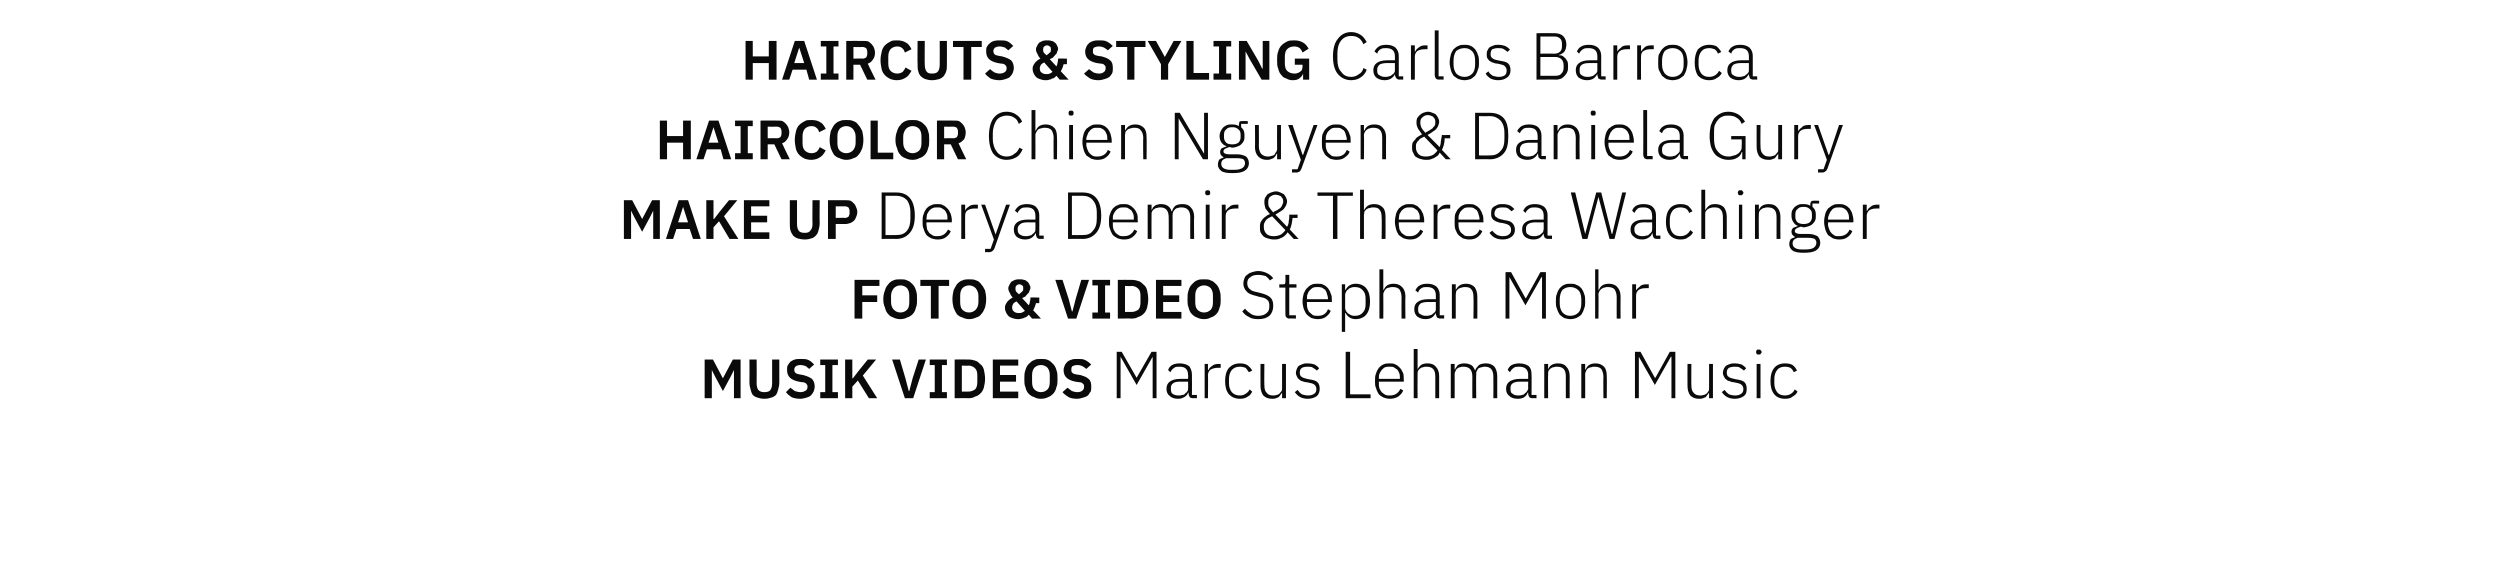
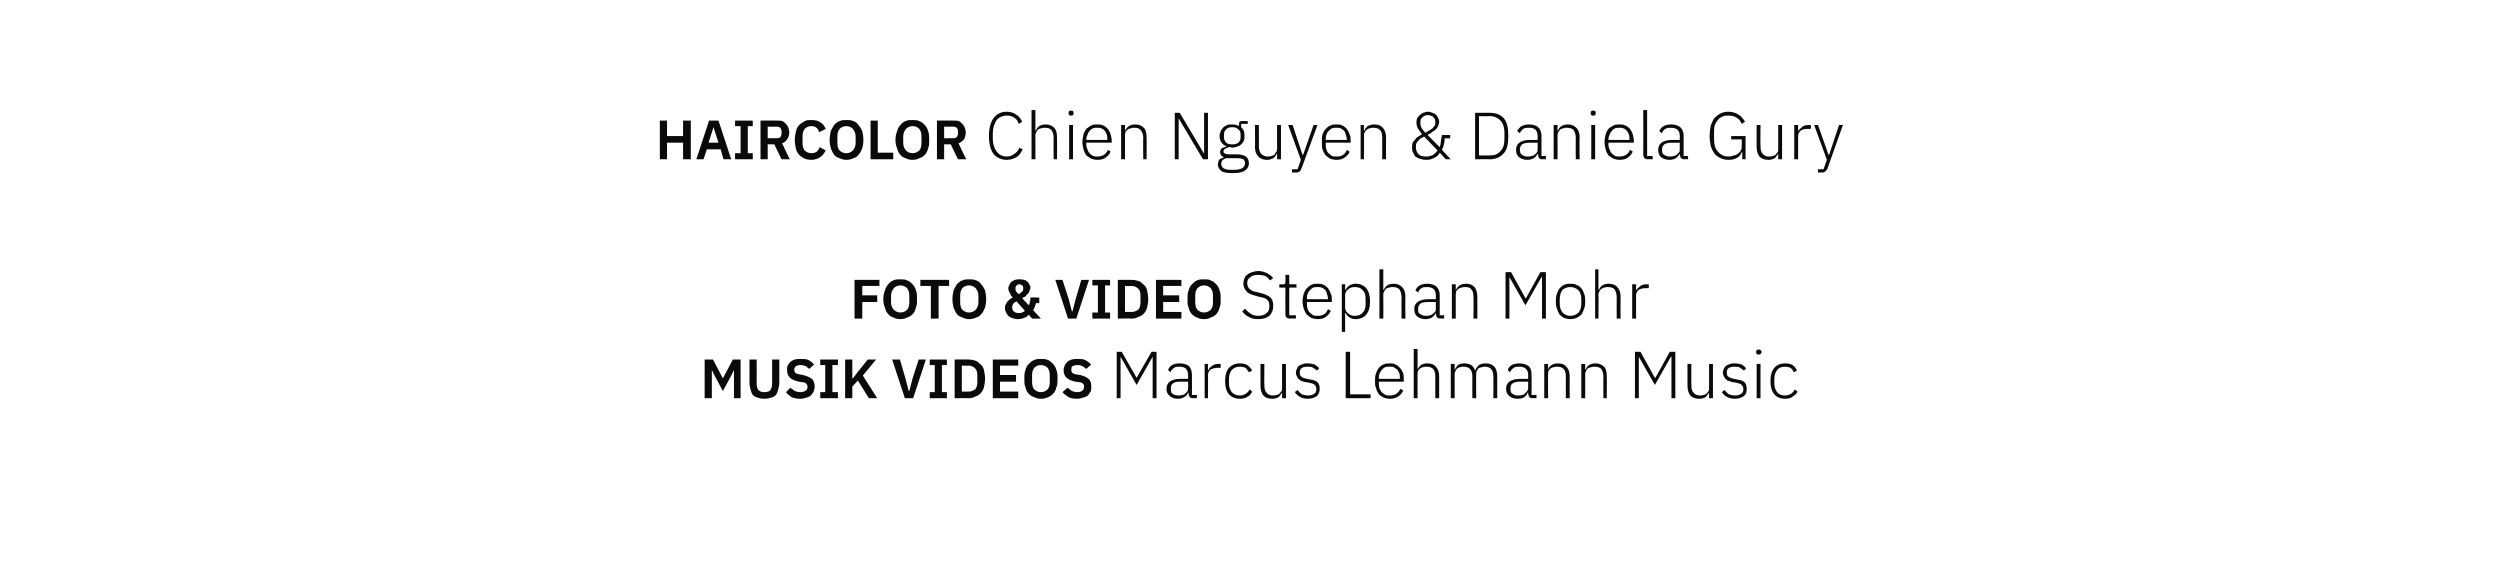
<svg xmlns="http://www.w3.org/2000/svg" version="1.1" width="452px" height="103.6px" viewBox="0 -5 452 103.6" style="top:-5px">
  <desc>Haircuts &amp; Styling Carlos Barroca Haircolor Chien Nguyen &amp; Daniela Gury Make Up Derya Demir &amp; Theresa Wachinger Foto ...</desc>
  <defs />
  <g id="Polygon25383">
    <path d="M 132.7 61.9 L 132.7 61.9 L 132.1 63.1 L 130.7 65.7 L 129.3 63.1 L 128.7 61.9 L 128.7 61.9 L 128.7 67 L 127.4 67 L 127.4 60 L 128.9 60 L 130.7 63.4 L 130.7 63.4 L 132.5 60 L 133.9 60 L 133.9 67 L 132.7 67 L 132.7 61.9 Z M 136.8 60 C 136.8 60 136.83 64.27 136.8 64.3 C 136.8 64.8 136.9 65.2 137.1 65.5 C 137.4 65.8 137.7 65.9 138.2 65.9 C 138.7 65.9 139.1 65.8 139.3 65.5 C 139.5 65.2 139.6 64.8 139.6 64.3 C 139.59 64.27 139.6 60 139.6 60 L 140.9 60 C 140.9 60 140.89 64.1 140.9 64.1 C 140.9 64.6 140.8 65.1 140.7 65.4 C 140.6 65.8 140.5 66.1 140.3 66.4 C 140.1 66.6 139.8 66.8 139.4 66.9 C 139.1 67 138.7 67.1 138.2 67.1 C 137.7 67.1 137.3 67 137 66.9 C 136.6 66.8 136.3 66.6 136.1 66.4 C 135.9 66.1 135.8 65.8 135.7 65.4 C 135.6 65.1 135.5 64.6 135.5 64.1 C 135.53 64.1 135.5 60 135.5 60 L 136.8 60 Z M 144.7 67.1 C 144.1 67.1 143.5 67 143.1 66.8 C 142.7 66.5 142.4 66.3 142.1 65.9 C 142.1 65.9 142.9 65.1 142.9 65.1 C 143.2 65.3 143.4 65.5 143.7 65.7 C 144 65.8 144.4 65.9 144.7 65.9 C 145.1 65.9 145.4 65.8 145.7 65.6 C 145.9 65.5 146 65.2 146 64.9 C 146 64.7 145.9 64.5 145.8 64.4 C 145.6 64.2 145.4 64.1 145 64.1 C 145 64.1 144.4 64 144.4 64 C 143 63.7 142.3 63.1 142.3 61.9 C 142.3 61.6 142.3 61.3 142.4 61.1 C 142.6 60.8 142.7 60.6 142.9 60.4 C 143.2 60.2 143.4 60.1 143.7 60 C 144 59.9 144.4 59.9 144.8 59.9 C 145.3 59.9 145.8 59.9 146.2 60.1 C 146.6 60.3 146.9 60.6 147.2 60.9 C 147.2 60.9 146.3 61.7 146.3 61.7 C 146.1 61.5 145.9 61.4 145.7 61.2 C 145.4 61.1 145.1 61 144.7 61 C 144.3 61 144.1 61.1 143.9 61.2 C 143.7 61.4 143.6 61.6 143.6 61.8 C 143.6 62.1 143.7 62.3 143.8 62.4 C 144 62.6 144.2 62.6 144.6 62.7 C 144.6 62.7 145.2 62.8 145.2 62.8 C 145.9 63 146.4 63.2 146.8 63.5 C 147.1 63.8 147.3 64.3 147.3 64.9 C 147.3 65.2 147.2 65.5 147.1 65.8 C 147 66 146.8 66.3 146.6 66.5 C 146.4 66.7 146.1 66.8 145.8 66.9 C 145.4 67 145.1 67.1 144.7 67.1 Z M 148.3 67 L 148.3 65.9 L 149.2 65.9 L 149.2 61 L 148.3 61 L 148.3 60 L 151.5 60 L 151.5 61 L 150.5 61 L 150.5 65.9 L 151.5 65.9 L 151.5 67 L 148.3 67 Z M 155.1 63.8 L 154.1 64.9 L 154.1 67 L 152.8 67 L 152.8 60 L 154.1 60 L 154.1 63.4 L 154.2 63.4 L 155.2 62.1 L 156.9 60 L 158.4 60 L 156 62.9 L 158.6 67 L 157.1 67 L 155.1 63.8 Z M 163.6 67 L 161.3 60 L 162.7 60 L 163.7 63.4 L 164.3 65.7 L 164.4 65.7 L 165 63.4 L 166.1 60 L 167.4 60 L 165.1 67 L 163.6 67 Z M 168.1 67 L 168.1 65.9 L 169 65.9 L 169 61 L 168.1 61 L 168.1 60 L 171.2 60 L 171.2 61 L 170.3 61 L 170.3 65.9 L 171.2 65.9 L 171.2 67 L 168.1 67 Z M 172.6 60 C 172.6 60 175.11 59.98 175.1 60 C 175.6 60 176 60.1 176.3 60.2 C 176.7 60.3 177 60.6 177.3 60.9 C 177.6 61.1 177.8 61.5 177.9 61.9 C 178 62.4 178.1 62.9 178.1 63.5 C 178.1 64 178 64.6 177.9 65 C 177.8 65.4 177.6 65.8 177.3 66.1 C 177 66.4 176.7 66.6 176.3 66.7 C 176 66.9 175.6 67 175.1 67 C 175.11 66.96 172.6 67 172.6 67 L 172.6 60 Z M 175.1 65.8 C 175.6 65.8 176 65.6 176.3 65.4 C 176.6 65.1 176.7 64.6 176.7 64 C 176.7 64 176.7 62.9 176.7 62.9 C 176.7 62.3 176.6 61.9 176.3 61.6 C 176 61.3 175.6 61.1 175.1 61.1 C 175.11 61.15 173.9 61.1 173.9 61.1 L 173.9 65.8 C 173.9 65.8 175.11 65.79 175.1 65.8 Z M 179.5 67 L 179.5 60 L 184.1 60 L 184.1 61.1 L 180.8 61.1 L 180.8 62.8 L 183.7 62.8 L 183.7 64 L 180.8 64 L 180.8 65.8 L 184.1 65.8 L 184.1 67 L 179.5 67 Z M 188.2 67.1 C 187.7 67.1 187.3 67 187 66.8 C 186.6 66.7 186.3 66.5 186 66.2 C 185.7 65.9 185.5 65.5 185.4 65 C 185.2 64.6 185.2 64.1 185.2 63.5 C 185.2 62.9 185.2 62.4 185.4 61.9 C 185.5 61.5 185.7 61.1 186 60.8 C 186.3 60.5 186.6 60.2 187 60.1 C 187.3 59.9 187.7 59.9 188.2 59.9 C 188.7 59.9 189.1 59.9 189.5 60.1 C 189.8 60.2 190.1 60.5 190.4 60.8 C 190.7 61.1 190.9 61.5 191 61.9 C 191.2 62.4 191.2 62.9 191.2 63.5 C 191.2 64.1 191.2 64.6 191 65 C 190.9 65.5 190.7 65.9 190.4 66.2 C 190.1 66.5 189.8 66.7 189.5 66.8 C 189.1 67 188.7 67.1 188.2 67.1 Z M 188.2 65.9 C 188.7 65.9 189.1 65.7 189.4 65.4 C 189.7 65.1 189.8 64.6 189.8 64 C 189.8 64 189.8 62.9 189.8 62.9 C 189.8 62.3 189.7 61.9 189.4 61.5 C 189.1 61.2 188.7 61 188.2 61 C 187.7 61 187.3 61.2 187 61.5 C 186.7 61.9 186.6 62.3 186.6 62.9 C 186.6 62.9 186.6 64 186.6 64 C 186.6 64.6 186.7 65.1 187 65.4 C 187.3 65.7 187.7 65.9 188.2 65.9 Z M 194.7 67.1 C 194.1 67.1 193.6 67 193.2 66.8 C 192.8 66.5 192.4 66.3 192.1 65.9 C 192.1 65.9 193 65.1 193 65.1 C 193.3 65.3 193.5 65.5 193.8 65.7 C 194.1 65.8 194.4 65.9 194.8 65.9 C 195.2 65.9 195.5 65.8 195.7 65.6 C 195.9 65.5 196 65.2 196 64.9 C 196 64.7 196 64.5 195.8 64.4 C 195.7 64.2 195.4 64.1 195.1 64.1 C 195.1 64.1 194.4 64 194.4 64 C 193 63.7 192.3 63.1 192.3 61.9 C 192.3 61.6 192.4 61.3 192.5 61.1 C 192.6 60.8 192.8 60.6 193 60.4 C 193.2 60.2 193.5 60.1 193.8 60 C 194.1 59.9 194.5 59.9 194.9 59.9 C 195.4 59.9 195.8 59.9 196.2 60.1 C 196.6 60.3 197 60.6 197.3 60.9 C 197.3 60.9 196.4 61.7 196.4 61.7 C 196.2 61.5 196 61.4 195.7 61.2 C 195.5 61.1 195.2 61 194.8 61 C 194.4 61 194.1 61.1 193.9 61.2 C 193.7 61.4 193.7 61.6 193.7 61.8 C 193.7 62.1 193.7 62.3 193.9 62.4 C 194 62.6 194.3 62.6 194.6 62.7 C 194.6 62.7 195.3 62.8 195.3 62.8 C 196 63 196.5 63.2 196.8 63.5 C 197.2 63.8 197.3 64.3 197.3 64.9 C 197.3 65.2 197.3 65.5 197.2 65.8 C 197 66 196.9 66.3 196.7 66.5 C 196.4 66.7 196.2 66.8 195.8 66.9 C 195.5 67 195.1 67.1 194.7 67.1 Z M 208.4 59.5 L 208.4 59.5 L 205.5 64.6 L 202.6 59.5 L 202.6 59.5 L 202.6 67 L 201.9 67 L 201.9 58.6 L 202.8 58.6 L 205.5 63.3 L 205.5 63.3 L 208.2 58.6 L 209.1 58.6 L 209.1 67 L 208.4 67 L 208.4 59.5 Z M 215.7 67 C 215.4 67 215.2 66.9 215.1 66.8 C 215 66.6 214.9 66.4 214.9 66.2 C 214.88 66.2 214.9 66 214.9 66 C 214.9 66 214.82 65.99 214.8 66 C 214.7 66.3 214.5 66.6 214.1 66.8 C 213.8 67 213.4 67.1 213 67.1 C 212.3 67.1 211.8 66.9 211.5 66.6 C 211.1 66.3 210.9 65.9 210.9 65.3 C 210.9 64.7 211.1 64.3 211.5 64 C 211.9 63.7 212.5 63.5 213.4 63.5 C 213.43 63.5 214.8 63.5 214.8 63.5 C 214.8 63.5 214.84 62.78 214.8 62.8 C 214.8 61.8 214.3 61.3 213.3 61.3 C 212.9 61.3 212.5 61.3 212.3 61.5 C 212 61.7 211.8 61.9 211.6 62.3 C 211.6 62.3 211.2 61.9 211.2 61.9 C 211.3 61.5 211.6 61.2 211.9 61 C 212.3 60.8 212.7 60.7 213.3 60.7 C 214 60.7 214.6 60.9 215 61.2 C 215.3 61.6 215.5 62.1 215.5 62.7 C 215.53 62.73 215.5 66.4 215.5 66.4 L 216.4 66.4 L 216.4 67 C 216.4 67 215.66 66.96 215.7 67 Z M 213.1 66.5 C 213.3 66.5 213.5 66.5 213.8 66.4 C 214 66.4 214.2 66.3 214.3 66.1 C 214.5 66 214.6 65.9 214.7 65.7 C 214.8 65.6 214.8 65.4 214.8 65.2 C 214.84 65.17 214.8 64 214.8 64 C 214.8 64 213.4 64.02 213.4 64 C 212.8 64 212.3 64.1 212.1 64.3 C 211.8 64.5 211.7 64.8 211.7 65.1 C 211.7 65.1 211.7 65.4 211.7 65.4 C 211.7 65.8 211.8 66.1 212 66.2 C 212.3 66.4 212.6 66.5 213.1 66.5 Z M 217.8 67 L 217.8 60.8 L 218.4 60.8 L 218.4 61.9 C 218.4 61.9 218.49 61.92 218.5 61.9 C 218.6 61.6 218.8 61.4 219.1 61.2 C 219.4 60.9 219.8 60.8 220.3 60.8 C 220.33 60.82 220.7 60.8 220.7 60.8 L 220.7 61.5 C 220.7 61.5 220.2 61.49 220.2 61.5 C 219.7 61.5 219.3 61.6 218.9 61.8 C 218.6 62 218.4 62.4 218.4 62.8 C 218.44 62.76 218.4 67 218.4 67 L 217.8 67 Z M 224.2 67.1 C 223.3 67.1 222.7 66.8 222.2 66.3 C 221.7 65.7 221.5 64.9 221.5 63.9 C 221.5 62.9 221.7 62.1 222.2 61.5 C 222.7 61 223.3 60.7 224.2 60.7 C 224.7 60.7 225.2 60.8 225.5 61 C 225.9 61.3 226.2 61.6 226.4 62 C 226.4 62 225.8 62.3 225.8 62.3 C 225.6 62 225.4 61.7 225.2 61.5 C 224.9 61.4 224.6 61.3 224.2 61.3 C 223.5 61.3 223.1 61.5 222.7 61.9 C 222.4 62.3 222.2 62.8 222.2 63.5 C 222.2 63.5 222.2 64.3 222.2 64.3 C 222.2 65 222.4 65.5 222.7 65.9 C 223.1 66.3 223.5 66.5 224.2 66.5 C 224.6 66.5 224.9 66.4 225.2 66.2 C 225.5 66 225.8 65.8 225.9 65.4 C 225.9 65.4 226.4 65.8 226.4 65.8 C 226.2 66.2 226 66.5 225.6 66.7 C 225.2 67 224.7 67.1 224.2 67.1 Z M 231.8 66 C 231.8 66 231.75 65.99 231.8 66 C 231.7 66.1 231.6 66.3 231.5 66.4 C 231.4 66.5 231.3 66.7 231.2 66.8 C 231 66.9 230.9 66.9 230.7 67 C 230.5 67.1 230.2 67.1 230 67.1 C 229.3 67.1 228.8 66.9 228.4 66.5 C 228.1 66.1 227.9 65.5 227.9 64.8 C 227.88 64.76 227.9 60.8 227.9 60.8 L 228.6 60.8 C 228.6 60.8 228.56 64.63 228.6 64.6 C 228.6 65.3 228.7 65.7 229 66 C 229.2 66.3 229.6 66.5 230.1 66.5 C 230.4 66.5 230.6 66.5 230.8 66.4 C 231 66.4 231.1 66.3 231.3 66.2 C 231.4 66 231.6 65.9 231.7 65.7 C 231.8 65.6 231.8 65.4 231.8 65.1 C 231.8 65.12 231.8 60.8 231.8 60.8 L 232.5 60.8 L 232.5 67 L 231.8 67 L 231.8 66 Z M 236.5 67.1 C 235.9 67.1 235.5 67 235.1 66.8 C 234.7 66.6 234.4 66.3 234.1 65.9 C 234.1 65.9 234.6 65.5 234.6 65.5 C 234.9 65.9 235.1 66.1 235.4 66.3 C 235.7 66.4 236.1 66.5 236.5 66.5 C 237 66.5 237.3 66.4 237.6 66.2 C 237.9 66 238 65.7 238 65.4 C 238 65 237.9 64.8 237.7 64.6 C 237.5 64.4 237.2 64.3 236.7 64.2 C 236.7 64.2 236.2 64.1 236.2 64.1 C 235.9 64.1 235.7 64 235.4 63.9 C 235.2 63.9 235 63.7 234.9 63.6 C 234.7 63.5 234.6 63.3 234.5 63.1 C 234.4 62.9 234.3 62.7 234.3 62.4 C 234.3 62.1 234.4 61.9 234.5 61.6 C 234.6 61.4 234.7 61.2 234.9 61.1 C 235.1 61 235.3 60.9 235.6 60.8 C 235.8 60.7 236.1 60.7 236.4 60.7 C 236.9 60.7 237.4 60.8 237.7 60.9 C 238 61.1 238.3 61.3 238.5 61.6 C 238.5 61.6 238.1 62 238.1 62 C 237.9 61.8 237.7 61.7 237.4 61.5 C 237.2 61.3 236.8 61.3 236.4 61.3 C 235.9 61.3 235.6 61.4 235.4 61.5 C 235.1 61.7 235 62 235 62.4 C 235 62.7 235.1 63 235.3 63.1 C 235.5 63.3 235.9 63.4 236.3 63.5 C 236.3 63.5 236.8 63.6 236.8 63.6 C 237.4 63.7 237.9 63.8 238.2 64.1 C 238.5 64.4 238.6 64.8 238.6 65.3 C 238.6 65.9 238.4 66.3 238.1 66.6 C 237.7 66.9 237.1 67.1 236.5 67.1 Z M 243.3 67 L 243.3 58.6 L 244.1 58.6 L 244.1 66.3 L 247.8 66.3 L 247.8 67 L 243.3 67 Z M 251.3 67.1 C 250.9 67.1 250.5 67 250.2 66.9 C 249.8 66.7 249.5 66.5 249.3 66.3 C 249.1 66 248.9 65.6 248.8 65.2 C 248.6 64.8 248.6 64.4 248.6 63.9 C 248.6 63.4 248.6 62.9 248.8 62.5 C 248.9 62.1 249.1 61.8 249.3 61.5 C 249.5 61.3 249.8 61 250.1 60.9 C 250.5 60.7 250.8 60.7 251.3 60.7 C 251.6 60.7 252 60.7 252.3 60.9 C 252.6 61 252.9 61.3 253.1 61.5 C 253.4 61.8 253.5 62.1 253.7 62.5 C 253.8 62.8 253.8 63.3 253.8 63.7 C 253.84 63.71 253.8 64 253.8 64 L 249.3 64 C 249.3 64 249.3 64.33 249.3 64.3 C 249.3 64.7 249.3 64.9 249.4 65.2 C 249.5 65.5 249.7 65.7 249.8 65.9 C 250 66.1 250.2 66.2 250.5 66.4 C 250.7 66.5 251 66.5 251.3 66.5 C 252.2 66.5 252.8 66.1 253.2 65.3 C 253.2 65.3 253.7 65.6 253.7 65.6 C 253.5 66.1 253.2 66.4 252.8 66.7 C 252.3 67 251.8 67.1 251.3 67.1 Z M 251.3 61.3 C 251 61.3 250.7 61.3 250.4 61.4 C 250.2 61.5 250 61.7 249.8 61.9 C 249.7 62.1 249.5 62.3 249.4 62.6 C 249.3 62.8 249.3 63.1 249.3 63.4 C 249.3 63.44 249.3 63.5 249.3 63.5 L 253.1 63.5 C 253.1 63.5 253.1 63.41 253.1 63.4 C 253.1 63.1 253.1 62.8 253 62.5 C 252.9 62.3 252.8 62 252.6 61.8 C 252.4 61.7 252.2 61.5 252 61.4 C 251.8 61.3 251.5 61.3 251.3 61.3 Z M 255.6 58.1 L 256.3 58.1 L 256.3 61.8 C 256.3 61.8 256.3 61.79 256.3 61.8 C 256.4 61.5 256.7 61.2 256.9 61 C 257.2 60.8 257.6 60.7 258.1 60.7 C 258.8 60.7 259.3 60.9 259.6 61.3 C 260 61.7 260.2 62.3 260.2 63 C 260.19 63.01 260.2 67 260.2 67 L 259.5 67 C 259.5 67 259.51 63.13 259.5 63.1 C 259.5 62.5 259.4 62 259.1 61.7 C 258.8 61.4 258.4 61.3 257.9 61.3 C 257.7 61.3 257.5 61.3 257.3 61.4 C 257.1 61.4 256.9 61.5 256.8 61.6 C 256.6 61.7 256.5 61.9 256.4 62 C 256.3 62.2 256.3 62.4 256.3 62.6 C 256.27 62.64 256.3 67 256.3 67 L 255.6 67 L 255.6 58.1 Z M 262.3 67 L 262.3 60.8 L 263 60.8 L 263 61.8 C 263 61.8 263.06 61.79 263.1 61.8 C 263.1 61.6 263.2 61.5 263.3 61.4 C 263.4 61.2 263.5 61.1 263.6 61 C 263.8 60.9 263.9 60.8 264.1 60.8 C 264.3 60.7 264.5 60.7 264.8 60.7 C 265.2 60.7 265.6 60.8 266 61 C 266.3 61.2 266.5 61.5 266.7 62 C 266.7 62 266.7 62 266.7 62 C 266.8 61.6 267.1 61.3 267.4 61 C 267.7 60.8 268.1 60.7 268.7 60.7 C 269.3 60.7 269.8 60.9 270.2 61.3 C 270.5 61.7 270.7 62.3 270.7 63 C 270.7 63.01 270.7 67 270.7 67 L 270 67 C 270 67 270.02 63.13 270 63.1 C 270 61.9 269.5 61.3 268.5 61.3 C 268.3 61.3 268.1 61.3 267.9 61.4 C 267.7 61.4 267.5 61.5 267.3 61.6 C 267.2 61.7 267.1 61.9 267 62.1 C 266.9 62.2 266.9 62.4 266.9 62.7 C 266.86 62.65 266.9 67 266.9 67 L 266.2 67 C 266.2 67 266.18 63.13 266.2 63.1 C 266.2 61.9 265.7 61.3 264.6 61.3 C 264.4 61.3 264.2 61.3 264 61.4 C 263.8 61.4 263.7 61.5 263.5 61.6 C 263.4 61.7 263.2 61.9 263.2 62 C 263.1 62.2 263 62.4 263 62.6 C 263.02 62.64 263 67 263 67 L 262.3 67 Z M 277.1 67 C 276.8 67 276.6 66.9 276.5 66.8 C 276.4 66.6 276.3 66.4 276.3 66.2 C 276.3 66.2 276.3 66 276.3 66 C 276.3 66 276.24 65.99 276.2 66 C 276.1 66.3 275.9 66.6 275.6 66.8 C 275.3 67 274.9 67.1 274.4 67.1 C 273.7 67.1 273.2 66.9 272.9 66.6 C 272.5 66.3 272.3 65.9 272.3 65.3 C 272.3 64.7 272.5 64.3 272.9 64 C 273.3 63.7 274 63.5 274.8 63.5 C 274.84 63.5 276.3 63.5 276.3 63.5 C 276.3 63.5 276.26 62.78 276.3 62.8 C 276.3 61.8 275.7 61.3 274.7 61.3 C 274.3 61.3 273.9 61.3 273.7 61.5 C 273.4 61.7 273.2 61.9 273 62.3 C 273 62.3 272.6 61.9 272.6 61.9 C 272.7 61.5 273 61.2 273.3 61 C 273.7 60.8 274.2 60.7 274.7 60.7 C 275.4 60.7 276 60.9 276.4 61.2 C 276.8 61.6 276.9 62.1 276.9 62.7 C 276.94 62.73 276.9 66.4 276.9 66.4 L 277.8 66.4 L 277.8 67 C 277.8 67 277.08 66.96 277.1 67 Z M 274.5 66.5 C 274.7 66.5 275 66.5 275.2 66.4 C 275.4 66.4 275.6 66.3 275.7 66.1 C 275.9 66 276 65.9 276.1 65.7 C 276.2 65.6 276.3 65.4 276.3 65.2 C 276.26 65.17 276.3 64 276.3 64 C 276.3 64 274.82 64.02 274.8 64 C 274.2 64 273.8 64.1 273.5 64.3 C 273.2 64.5 273.1 64.8 273.1 65.1 C 273.1 65.1 273.1 65.4 273.1 65.4 C 273.1 65.8 273.2 66.1 273.5 66.2 C 273.7 66.4 274 66.5 274.5 66.5 Z M 279.2 67 L 279.2 60.8 L 279.9 60.8 L 279.9 61.8 C 279.9 61.8 279.9 61.79 279.9 61.8 C 280 61.5 280.2 61.2 280.5 61 C 280.8 60.8 281.2 60.7 281.7 60.7 C 282.4 60.7 282.9 60.9 283.2 61.3 C 283.6 61.7 283.8 62.3 283.8 63 C 283.78 63.01 283.8 67 283.8 67 L 283.1 67 C 283.1 67 283.1 63.13 283.1 63.1 C 283.1 62.5 283 62 282.7 61.7 C 282.4 61.4 282 61.3 281.5 61.3 C 281.3 61.3 281.1 61.3 280.9 61.4 C 280.7 61.4 280.5 61.5 280.4 61.6 C 280.2 61.7 280.1 61.9 280 62 C 279.9 62.2 279.9 62.4 279.9 62.6 C 279.86 62.64 279.9 67 279.9 67 L 279.2 67 Z M 285.9 67 L 285.9 60.8 L 286.6 60.8 L 286.6 61.8 C 286.6 61.8 286.65 61.79 286.7 61.8 C 286.8 61.5 287 61.2 287.3 61 C 287.6 60.8 288 60.7 288.5 60.7 C 289.1 60.7 289.6 60.9 290 61.3 C 290.4 61.7 290.5 62.3 290.5 63 C 290.54 63.01 290.5 67 290.5 67 L 289.9 67 C 289.9 67 289.86 63.13 289.9 63.1 C 289.9 62.5 289.7 62 289.5 61.7 C 289.2 61.4 288.8 61.3 288.3 61.3 C 288.1 61.3 287.9 61.3 287.7 61.4 C 287.5 61.4 287.3 61.5 287.1 61.6 C 287 61.7 286.8 61.9 286.8 62 C 286.7 62.2 286.6 62.4 286.6 62.6 C 286.62 62.64 286.6 67 286.6 67 L 285.9 67 Z M 302.2 59.5 L 302.1 59.5 L 299.2 64.6 L 296.3 59.5 L 296.3 59.5 L 296.3 67 L 295.6 67 L 295.6 58.6 L 296.6 58.6 L 299.2 63.3 L 299.3 63.3 L 301.9 58.6 L 302.9 58.6 L 302.9 67 L 302.2 67 L 302.2 59.5 Z M 309 66 C 309 66 308.96 65.99 309 66 C 308.9 66.1 308.8 66.3 308.7 66.4 C 308.6 66.5 308.5 66.7 308.4 66.8 C 308.2 66.9 308.1 66.9 307.9 67 C 307.7 67.1 307.4 67.1 307.2 67.1 C 306.5 67.1 306 66.9 305.6 66.5 C 305.3 66.1 305.1 65.5 305.1 64.8 C 305.08 64.76 305.1 60.8 305.1 60.8 L 305.8 60.8 C 305.8 60.8 305.77 64.63 305.8 64.6 C 305.8 65.3 305.9 65.7 306.2 66 C 306.4 66.3 306.8 66.5 307.4 66.5 C 307.6 66.5 307.8 66.5 308 66.4 C 308.2 66.4 308.3 66.3 308.5 66.2 C 308.7 66 308.8 65.9 308.9 65.7 C 309 65.6 309 65.4 309 65.1 C 309.01 65.12 309 60.8 309 60.8 L 309.7 60.8 L 309.7 67 L 309 67 L 309 66 Z M 313.7 67.1 C 313.1 67.1 312.7 67 312.3 66.8 C 311.9 66.6 311.6 66.3 311.3 65.9 C 311.3 65.9 311.8 65.5 311.8 65.5 C 312.1 65.9 312.3 66.1 312.6 66.3 C 312.9 66.4 313.3 66.5 313.7 66.5 C 314.2 66.5 314.5 66.4 314.8 66.2 C 315.1 66 315.2 65.7 315.2 65.4 C 315.2 65 315.1 64.8 314.9 64.6 C 314.7 64.4 314.4 64.3 313.9 64.2 C 313.9 64.2 313.4 64.1 313.4 64.1 C 313.1 64.1 312.9 64 312.7 63.9 C 312.4 63.9 312.2 63.7 312.1 63.6 C 311.9 63.5 311.8 63.3 311.7 63.1 C 311.6 62.9 311.5 62.7 311.5 62.4 C 311.5 62.1 311.6 61.9 311.7 61.6 C 311.8 61.4 312 61.2 312.1 61.1 C 312.3 61 312.5 60.9 312.8 60.8 C 313.1 60.7 313.3 60.7 313.6 60.7 C 314.1 60.7 314.6 60.8 314.9 60.9 C 315.2 61.1 315.5 61.3 315.7 61.6 C 315.7 61.6 315.3 62 315.3 62 C 315.1 61.8 314.9 61.7 314.6 61.5 C 314.4 61.3 314 61.3 313.6 61.3 C 313.2 61.3 312.8 61.4 312.6 61.5 C 312.3 61.7 312.2 62 312.2 62.4 C 312.2 62.7 312.3 63 312.5 63.1 C 312.7 63.3 313.1 63.4 313.5 63.5 C 313.5 63.5 314 63.6 314 63.6 C 314.6 63.7 315.1 63.8 315.4 64.1 C 315.7 64.4 315.8 64.8 315.8 65.3 C 315.8 65.9 315.7 66.3 315.3 66.6 C 314.9 66.9 314.3 67.1 313.7 67.1 Z M 318 59.1 C 317.8 59.1 317.7 59.1 317.6 59 C 317.6 58.9 317.5 58.8 317.5 58.7 C 317.5 58.7 317.5 58.6 317.5 58.6 C 317.5 58.5 317.6 58.4 317.6 58.3 C 317.7 58.2 317.8 58.2 318 58.2 C 318.1 58.2 318.3 58.2 318.3 58.3 C 318.4 58.4 318.5 58.5 318.5 58.6 C 318.5 58.6 318.5 58.7 318.5 58.7 C 318.5 58.8 318.4 58.9 318.3 59 C 318.3 59.1 318.1 59.1 318 59.1 Z M 317.6 60.8 L 318.3 60.8 L 318.3 67 L 317.6 67 L 317.6 60.8 Z M 322.7 67.1 C 321.9 67.1 321.2 66.8 320.8 66.3 C 320.3 65.7 320.1 64.9 320.1 63.9 C 320.1 62.9 320.3 62.1 320.8 61.5 C 321.2 61 321.9 60.7 322.7 60.7 C 323.3 60.7 323.8 60.8 324.1 61 C 324.5 61.3 324.7 61.6 324.9 62 C 324.9 62 324.3 62.3 324.3 62.3 C 324.2 62 324 61.7 323.7 61.5 C 323.5 61.4 323.1 61.3 322.7 61.3 C 322.1 61.3 321.6 61.5 321.3 61.9 C 321 62.3 320.8 62.8 320.8 63.5 C 320.8 63.5 320.8 64.3 320.8 64.3 C 320.8 65 321 65.5 321.3 65.9 C 321.6 66.3 322.1 66.5 322.7 66.5 C 323.1 66.5 323.5 66.4 323.8 66.2 C 324.1 66 324.3 65.8 324.5 65.4 C 324.5 65.4 325 65.8 325 65.8 C 324.8 66.2 324.5 66.5 324.1 66.7 C 323.8 67 323.3 67.1 322.7 67.1 Z " stroke="none" fill="#0a0a0a" />
  </g>
  <g id="Polygon25382">
    <path d="M 154.5 52.6 L 154.5 45.6 L 159 45.6 L 159 46.7 L 155.9 46.7 L 155.9 48.4 L 158.6 48.4 L 158.6 49.6 L 155.9 49.6 L 155.9 52.6 L 154.5 52.6 Z M 162.8 52.7 C 162.3 52.7 161.9 52.6 161.5 52.4 C 161.2 52.3 160.8 52.1 160.6 51.8 C 160.3 51.5 160.1 51.1 160 50.6 C 159.8 50.2 159.7 49.7 159.7 49.1 C 159.7 48.5 159.8 48 160 47.5 C 160.1 47.1 160.3 46.7 160.6 46.4 C 160.8 46.1 161.2 45.8 161.5 45.7 C 161.9 45.5 162.3 45.5 162.8 45.5 C 163.2 45.5 163.7 45.5 164 45.7 C 164.4 45.8 164.7 46.1 165 46.4 C 165.3 46.7 165.5 47.1 165.6 47.5 C 165.8 48 165.8 48.5 165.8 49.1 C 165.8 49.7 165.8 50.2 165.6 50.6 C 165.5 51.1 165.3 51.5 165 51.8 C 164.7 52.1 164.4 52.3 164 52.4 C 163.7 52.6 163.2 52.7 162.8 52.7 Z M 162.8 51.5 C 163.3 51.5 163.7 51.3 164 51 C 164.3 50.7 164.4 50.2 164.4 49.6 C 164.4 49.6 164.4 48.5 164.4 48.5 C 164.4 47.9 164.3 47.5 164 47.1 C 163.7 46.8 163.3 46.6 162.8 46.6 C 162.3 46.6 161.9 46.8 161.6 47.1 C 161.3 47.5 161.1 47.9 161.1 48.5 C 161.1 48.5 161.1 49.6 161.1 49.6 C 161.1 50.2 161.3 50.7 161.6 51 C 161.9 51.3 162.3 51.5 162.8 51.5 Z M 169.7 46.7 L 169.7 52.6 L 168.3 52.6 L 168.3 46.7 L 166.4 46.7 L 166.4 45.6 L 171.6 45.6 L 171.6 46.7 L 169.7 46.7 Z M 175.2 52.7 C 174.8 52.7 174.4 52.6 174 52.4 C 173.6 52.3 173.3 52.1 173 51.8 C 172.8 51.5 172.6 51.1 172.4 50.6 C 172.3 50.2 172.2 49.7 172.2 49.1 C 172.2 48.5 172.3 48 172.4 47.5 C 172.6 47.1 172.8 46.7 173 46.4 C 173.3 46.1 173.6 45.8 174 45.7 C 174.4 45.5 174.8 45.5 175.2 45.5 C 175.7 45.5 176.1 45.5 176.5 45.7 C 176.9 45.8 177.2 46.1 177.4 46.4 C 177.7 46.7 177.9 47.1 178.1 47.5 C 178.2 48 178.3 48.5 178.3 49.1 C 178.3 49.7 178.2 50.2 178.1 50.6 C 177.9 51.1 177.7 51.5 177.4 51.8 C 177.2 52.1 176.9 52.3 176.5 52.4 C 176.1 52.6 175.7 52.7 175.2 52.7 Z M 175.2 51.5 C 175.7 51.5 176.1 51.3 176.4 51 C 176.7 50.7 176.9 50.2 176.9 49.6 C 176.9 49.6 176.9 48.5 176.9 48.5 C 176.9 47.9 176.7 47.5 176.4 47.1 C 176.1 46.8 175.7 46.6 175.2 46.6 C 174.7 46.6 174.3 46.8 174 47.1 C 173.7 47.5 173.6 47.9 173.6 48.5 C 173.6 48.5 173.6 49.6 173.6 49.6 C 173.6 50.2 173.7 50.7 174 51 C 174.3 51.3 174.7 51.5 175.2 51.5 Z M 186 51.9 C 185.9 52 185.8 52.1 185.7 52.2 C 185.6 52.3 185.4 52.4 185.3 52.4 C 185.1 52.5 184.9 52.6 184.7 52.6 C 184.5 52.7 184.3 52.7 184 52.7 C 183.6 52.7 183.3 52.6 183 52.5 C 182.7 52.4 182.5 52.3 182.3 52.1 C 182.1 51.9 182 51.7 181.9 51.5 C 181.8 51.3 181.7 51 181.7 50.7 C 181.7 50.5 181.7 50.3 181.8 50.1 C 181.9 49.9 182 49.7 182.1 49.6 C 182.2 49.4 182.4 49.3 182.6 49.1 C 182.7 49 182.9 48.9 183.1 48.8 C 182.9 48.6 182.7 48.3 182.6 48 C 182.4 47.7 182.3 47.4 182.3 47.1 C 182.3 46.9 182.4 46.7 182.5 46.5 C 182.6 46.3 182.7 46.1 182.9 45.9 C 183.1 45.8 183.3 45.7 183.5 45.6 C 183.8 45.5 184 45.5 184.3 45.5 C 184.6 45.5 184.9 45.5 185.1 45.6 C 185.3 45.6 185.5 45.7 185.7 45.9 C 185.9 46 186 46.2 186.1 46.4 C 186.2 46.6 186.3 46.8 186.3 47 C 186.3 47.2 186.2 47.5 186.1 47.6 C 186.1 47.8 186 48 185.8 48.1 C 185.7 48.3 185.5 48.4 185.4 48.6 C 185.2 48.7 185 48.8 184.8 48.9 C 184.8 48.9 186 50.2 186 50.2 C 186.1 50 186.2 49.8 186.2 49.5 C 186.3 49.3 186.3 49 186.3 48.8 C 186.34 48.76 187.9 48.8 187.9 48.8 L 187.9 49.8 C 187.9 49.8 187.26 49.83 187.3 49.8 C 187.2 50.3 187 50.7 186.8 51.1 C 186.8 51.07 188.2 52.6 188.2 52.6 L 186.6 52.6 C 186.6 52.6 186.03 51.92 186 51.9 Z M 184.3 46.4 C 184.1 46.4 183.9 46.5 183.8 46.6 C 183.6 46.8 183.6 46.9 183.6 47.1 C 183.6 47.1 183.6 47.2 183.6 47.2 C 183.6 47.4 183.6 47.5 183.7 47.7 C 183.8 47.8 184 48 184.2 48.2 C 184.4 48.1 184.6 47.9 184.8 47.7 C 185 47.6 185 47.4 185 47.2 C 185 47.2 185 47.1 185 47.1 C 185 46.9 185 46.7 184.8 46.6 C 184.7 46.5 184.5 46.4 184.3 46.4 Z M 184.2 51.6 C 184.4 51.6 184.6 51.6 184.8 51.5 C 185 51.4 185.2 51.3 185.3 51.2 C 185.3 51.2 183.8 49.5 183.8 49.5 C 183.5 49.6 183.3 49.8 183.2 49.9 C 183.1 50.1 183 50.3 183 50.5 C 183 50.5 183 50.6 183 50.6 C 183 50.9 183.1 51.2 183.3 51.3 C 183.5 51.5 183.8 51.6 184.2 51.6 Z M 193.1 52.6 L 190.8 45.6 L 192.1 45.6 L 193.2 49 L 193.8 51.3 L 193.9 51.3 L 194.5 49 L 195.5 45.6 L 196.9 45.6 L 194.6 52.6 L 193.1 52.6 Z M 197.5 52.6 L 197.5 51.5 L 198.5 51.5 L 198.5 46.6 L 197.5 46.6 L 197.5 45.6 L 200.7 45.6 L 200.7 46.6 L 199.8 46.6 L 199.8 51.5 L 200.7 51.5 L 200.7 52.6 L 197.5 52.6 Z M 202.1 45.6 C 202.1 45.6 204.61 45.58 204.6 45.6 C 205.1 45.6 205.5 45.7 205.8 45.8 C 206.2 45.9 206.5 46.2 206.8 46.5 C 207.1 46.7 207.3 47.1 207.4 47.5 C 207.5 48 207.6 48.5 207.6 49.1 C 207.6 49.6 207.5 50.2 207.4 50.6 C 207.3 51 207.1 51.4 206.8 51.7 C 206.5 52 206.2 52.2 205.8 52.3 C 205.5 52.5 205.1 52.6 204.6 52.6 C 204.61 52.56 202.1 52.6 202.1 52.6 L 202.1 45.6 Z M 204.6 51.4 C 205.1 51.4 205.5 51.2 205.8 51 C 206.1 50.7 206.2 50.2 206.2 49.6 C 206.2 49.6 206.2 48.5 206.2 48.5 C 206.2 47.9 206.1 47.5 205.8 47.2 C 205.5 46.9 205.1 46.7 204.6 46.7 C 204.61 46.75 203.4 46.7 203.4 46.7 L 203.4 51.4 C 203.4 51.4 204.61 51.39 204.6 51.4 Z M 209 52.6 L 209 45.6 L 213.6 45.6 L 213.6 46.7 L 210.3 46.7 L 210.3 48.4 L 213.2 48.4 L 213.2 49.6 L 210.3 49.6 L 210.3 51.4 L 213.6 51.4 L 213.6 52.6 L 209 52.6 Z M 217.7 52.7 C 217.2 52.7 216.8 52.6 216.4 52.4 C 216.1 52.3 215.8 52.1 215.5 51.8 C 215.2 51.5 215 51.1 214.9 50.6 C 214.7 50.2 214.7 49.7 214.7 49.1 C 214.7 48.5 214.7 48 214.9 47.5 C 215 47.1 215.2 46.7 215.5 46.4 C 215.8 46.1 216.1 45.8 216.4 45.7 C 216.8 45.5 217.2 45.5 217.7 45.5 C 218.2 45.5 218.6 45.5 218.9 45.7 C 219.3 45.8 219.6 46.1 219.9 46.4 C 220.2 46.7 220.4 47.1 220.5 47.5 C 220.7 48 220.7 48.5 220.7 49.1 C 220.7 49.7 220.7 50.2 220.5 50.6 C 220.4 51.1 220.2 51.5 219.9 51.8 C 219.6 52.1 219.3 52.3 218.9 52.4 C 218.6 52.6 218.2 52.7 217.7 52.7 Z M 217.7 51.5 C 218.2 51.5 218.6 51.3 218.9 51 C 219.2 50.7 219.3 50.2 219.3 49.6 C 219.3 49.6 219.3 48.5 219.3 48.5 C 219.3 47.9 219.2 47.5 218.9 47.1 C 218.6 46.8 218.2 46.6 217.7 46.6 C 217.2 46.6 216.8 46.8 216.5 47.1 C 216.2 47.5 216.1 47.9 216.1 48.5 C 216.1 48.5 216.1 49.6 216.1 49.6 C 216.1 50.2 216.2 50.7 216.5 51 C 216.8 51.3 217.2 51.5 217.7 51.5 Z M 227.5 52.7 C 226.8 52.7 226.2 52.6 225.8 52.3 C 225.3 52.1 224.9 51.7 224.6 51.3 C 224.6 51.3 225.1 50.8 225.1 50.8 C 225.4 51.2 225.8 51.5 226.1 51.7 C 226.5 52 227 52.1 227.5 52.1 C 228.2 52.1 228.7 51.9 229 51.6 C 229.4 51.3 229.5 50.9 229.5 50.3 C 229.5 49.8 229.4 49.4 229.1 49.2 C 228.8 48.9 228.4 48.8 227.8 48.7 C 227.8 48.7 227.1 48.5 227.1 48.5 C 226.3 48.3 225.7 48.1 225.4 47.7 C 225 47.3 224.8 46.8 224.8 46.3 C 224.8 45.9 224.9 45.6 225 45.3 C 225.1 45 225.3 44.8 225.6 44.6 C 225.8 44.4 226.1 44.3 226.4 44.2 C 226.7 44.1 227.1 44 227.5 44 C 228.1 44 228.7 44.2 229.1 44.4 C 229.5 44.6 229.9 44.9 230.2 45.3 C 230.2 45.3 229.6 45.7 229.6 45.7 C 229.4 45.4 229.1 45.1 228.8 44.9 C 228.4 44.8 228 44.7 227.5 44.7 C 226.9 44.7 226.4 44.8 226.1 45.1 C 225.7 45.3 225.5 45.7 225.5 46.2 C 225.5 46.7 225.7 47.1 226 47.3 C 226.3 47.6 226.7 47.7 227.2 47.8 C 227.2 47.8 228 48 228 48 C 228.8 48.2 229.4 48.5 229.7 48.8 C 230.1 49.2 230.2 49.7 230.2 50.3 C 230.2 51 230 51.6 229.5 52.1 C 229 52.5 228.4 52.7 227.5 52.7 Z M 233.1 52.6 C 232.9 52.6 232.7 52.5 232.6 52.4 C 232.4 52.2 232.4 52 232.4 51.8 C 232.37 51.8 232.4 47 232.4 47 L 231.3 47 L 231.3 46.4 C 231.3 46.4 232 46.42 232 46.4 C 232.2 46.4 232.3 46.4 232.3 46.3 C 232.4 46.2 232.4 46.1 232.4 45.9 C 232.43 45.95 232.4 44.7 232.4 44.7 L 233.1 44.7 L 233.1 46.4 L 234.4 46.4 L 234.4 47 L 233.1 47 L 233.1 52 L 234.3 52 L 234.3 52.6 C 234.3 52.6 233.12 52.56 233.1 52.6 Z M 238.2 52.7 C 237.8 52.7 237.5 52.6 237.1 52.5 C 236.8 52.3 236.5 52.1 236.3 51.9 C 236 51.6 235.9 51.2 235.7 50.8 C 235.6 50.4 235.5 50 235.5 49.5 C 235.5 49 235.6 48.5 235.7 48.1 C 235.9 47.7 236 47.4 236.3 47.1 C 236.5 46.9 236.8 46.6 237.1 46.5 C 237.4 46.3 237.8 46.3 238.2 46.3 C 238.6 46.3 239 46.3 239.3 46.5 C 239.6 46.6 239.9 46.9 240.1 47.1 C 240.3 47.4 240.5 47.7 240.6 48.1 C 240.8 48.4 240.8 48.9 240.8 49.3 C 240.82 49.31 240.8 49.6 240.8 49.6 L 236.3 49.6 C 236.3 49.6 236.27 49.93 236.3 49.9 C 236.3 50.3 236.3 50.5 236.4 50.8 C 236.5 51.1 236.6 51.3 236.8 51.5 C 237 51.7 237.2 51.8 237.4 52 C 237.7 52.1 238 52.1 238.3 52.1 C 239.2 52.1 239.8 51.7 240.1 50.9 C 240.1 50.9 240.6 51.2 240.6 51.2 C 240.4 51.7 240.1 52 239.7 52.3 C 239.3 52.6 238.8 52.7 238.2 52.7 Z M 238.2 46.9 C 237.9 46.9 237.7 46.9 237.4 47 C 237.2 47.1 237 47.3 236.8 47.5 C 236.6 47.7 236.5 47.9 236.4 48.2 C 236.3 48.4 236.3 48.7 236.3 49 C 236.27 49.04 236.3 49.1 236.3 49.1 L 240.1 49.1 C 240.1 49.1 240.07 49.01 240.1 49 C 240.1 48.7 240 48.4 239.9 48.1 C 239.9 47.9 239.7 47.6 239.6 47.4 C 239.4 47.3 239.2 47.1 239 47 C 238.7 46.9 238.5 46.9 238.2 46.9 Z M 242.6 46.4 L 243.2 46.4 L 243.2 47.4 C 243.2 47.4 243.28 47.4 243.3 47.4 C 243.4 47.1 243.7 46.8 244 46.6 C 244.3 46.4 244.7 46.3 245.1 46.3 C 245.9 46.3 246.6 46.6 247 47.1 C 247.5 47.7 247.7 48.5 247.7 49.5 C 247.7 50.5 247.5 51.3 247 51.9 C 246.6 52.4 245.9 52.7 245.1 52.7 C 244.7 52.7 244.3 52.6 244 52.4 C 243.7 52.2 243.4 51.9 243.3 51.6 C 243.28 51.58 243.2 51.6 243.2 51.6 L 243.2 55 L 242.6 55 L 242.6 46.4 Z M 245 52.1 C 245.6 52.1 246.1 51.9 246.4 51.5 C 246.8 51.1 246.9 50.6 246.9 49.9 C 246.9 49.9 246.9 49.1 246.9 49.1 C 246.9 48.4 246.8 47.9 246.4 47.5 C 246.1 47.1 245.6 46.9 245 46.9 C 244.8 46.9 244.5 46.9 244.3 47 C 244.1 47.1 243.9 47.1 243.8 47.3 C 243.6 47.4 243.5 47.5 243.4 47.7 C 243.3 47.9 243.2 48.1 243.2 48.3 C 243.2 48.3 243.2 50.7 243.2 50.7 C 243.2 50.9 243.3 51.1 243.4 51.3 C 243.5 51.4 243.6 51.6 243.8 51.7 C 243.9 51.8 244.1 51.9 244.3 52 C 244.5 52.1 244.8 52.1 245 52.1 Z M 249.4 43.7 L 250.1 43.7 L 250.1 47.4 C 250.1 47.4 250.16 47.39 250.2 47.4 C 250.3 47.1 250.5 46.8 250.8 46.6 C 251.1 46.4 251.5 46.3 252 46.3 C 252.6 46.3 253.1 46.5 253.5 46.9 C 253.9 47.3 254.1 47.9 254.1 48.6 C 254.05 48.61 254.1 52.6 254.1 52.6 L 253.4 52.6 C 253.4 52.6 253.37 48.73 253.4 48.7 C 253.4 48.1 253.2 47.6 253 47.3 C 252.7 47 252.3 46.9 251.8 46.9 C 251.6 46.9 251.4 46.9 251.2 47 C 251 47 250.8 47.1 250.6 47.2 C 250.5 47.3 250.4 47.5 250.3 47.6 C 250.2 47.8 250.1 48 250.1 48.2 C 250.13 48.24 250.1 52.6 250.1 52.6 L 249.4 52.6 L 249.4 43.7 Z M 260.4 52.6 C 260.2 52.6 260 52.5 259.8 52.4 C 259.7 52.2 259.7 52 259.6 51.8 C 259.64 51.8 259.6 51.6 259.6 51.6 C 259.6 51.6 259.58 51.59 259.6 51.6 C 259.4 51.9 259.2 52.2 258.9 52.4 C 258.6 52.6 258.2 52.7 257.7 52.7 C 257.1 52.7 256.6 52.5 256.2 52.2 C 255.9 51.9 255.7 51.5 255.7 50.9 C 255.7 50.3 255.9 49.9 256.3 49.6 C 256.7 49.3 257.3 49.1 258.2 49.1 C 258.19 49.1 259.6 49.1 259.6 49.1 C 259.6 49.1 259.61 48.38 259.6 48.4 C 259.6 47.4 259.1 46.9 258 46.9 C 257.6 46.9 257.3 46.9 257 47.1 C 256.7 47.3 256.5 47.5 256.4 47.9 C 256.4 47.9 255.9 47.5 255.9 47.5 C 256.1 47.1 256.3 46.8 256.7 46.6 C 257 46.4 257.5 46.3 258.1 46.3 C 258.8 46.3 259.3 46.5 259.7 46.8 C 260.1 47.2 260.3 47.7 260.3 48.3 C 260.29 48.33 260.3 52 260.3 52 L 261.1 52 L 261.1 52.6 C 261.1 52.6 260.42 52.56 260.4 52.6 Z M 257.8 52.1 C 258.1 52.1 258.3 52.1 258.5 52 C 258.7 52 258.9 51.9 259.1 51.7 C 259.2 51.6 259.4 51.5 259.5 51.3 C 259.6 51.2 259.6 51 259.6 50.8 C 259.61 50.77 259.6 49.6 259.6 49.6 C 259.6 49.6 258.17 49.62 258.2 49.6 C 257.6 49.6 257.1 49.7 256.8 49.9 C 256.6 50.1 256.4 50.4 256.4 50.7 C 256.4 50.7 256.4 51 256.4 51 C 256.4 51.4 256.5 51.7 256.8 51.8 C 257.1 52 257.4 52.1 257.8 52.1 Z M 262.5 52.6 L 262.5 46.4 L 263.2 46.4 L 263.2 47.4 C 263.2 47.4 263.24 47.39 263.2 47.4 C 263.4 47.1 263.6 46.8 263.9 46.6 C 264.2 46.4 264.6 46.3 265.1 46.3 C 265.7 46.3 266.2 46.5 266.6 46.9 C 266.9 47.3 267.1 47.9 267.1 48.6 C 267.13 48.61 267.1 52.6 267.1 52.6 L 266.4 52.6 C 266.4 52.6 266.45 48.73 266.4 48.7 C 266.4 48.1 266.3 47.6 266 47.3 C 265.8 47 265.4 46.9 264.9 46.9 C 264.7 46.9 264.5 46.9 264.3 47 C 264.1 47 263.9 47.1 263.7 47.2 C 263.6 47.3 263.4 47.5 263.3 47.6 C 263.3 47.8 263.2 48 263.2 48.2 C 263.21 48.24 263.2 52.6 263.2 52.6 L 262.5 52.6 Z M 278.8 45.1 L 278.7 45.1 L 275.8 50.2 L 272.9 45.1 L 272.9 45.1 L 272.9 52.6 L 272.2 52.6 L 272.2 44.2 L 273.2 44.2 L 275.8 48.9 L 275.9 48.9 L 278.5 44.2 L 279.5 44.2 L 279.5 52.6 L 278.8 52.6 L 278.8 45.1 Z M 283.9 52.7 C 283.5 52.7 283.2 52.6 282.8 52.5 C 282.5 52.3 282.2 52.1 282 51.9 C 281.8 51.6 281.6 51.2 281.5 50.8 C 281.3 50.4 281.3 50 281.3 49.5 C 281.3 49 281.3 48.5 281.5 48.1 C 281.6 47.7 281.8 47.4 282 47.1 C 282.2 46.9 282.5 46.6 282.8 46.5 C 283.2 46.3 283.5 46.3 283.9 46.3 C 284.4 46.3 284.7 46.3 285 46.5 C 285.4 46.6 285.7 46.9 285.9 47.1 C 286.1 47.4 286.3 47.7 286.4 48.1 C 286.6 48.5 286.6 49 286.6 49.5 C 286.6 50 286.6 50.4 286.4 50.8 C 286.3 51.2 286.1 51.6 285.9 51.9 C 285.7 52.1 285.4 52.3 285 52.5 C 284.7 52.6 284.4 52.7 283.9 52.7 Z M 283.9 52.1 C 284.5 52.1 285 51.9 285.4 51.5 C 285.7 51.2 285.9 50.6 285.9 49.9 C 285.9 49.9 285.9 49.1 285.9 49.1 C 285.9 48.4 285.7 47.8 285.4 47.5 C 285 47.1 284.5 46.9 283.9 46.9 C 283.3 46.9 282.9 47.1 282.5 47.4 C 282.2 47.8 282 48.4 282 49.1 C 282 49.1 282 49.9 282 49.9 C 282 50.6 282.2 51.1 282.5 51.5 C 282.9 51.9 283.3 52.1 283.9 52.1 Z M 288.4 43.7 L 289 43.7 L 289 47.4 C 289 47.4 289.08 47.39 289.1 47.4 C 289.2 47.1 289.4 46.8 289.7 46.6 C 290 46.4 290.4 46.3 290.9 46.3 C 291.5 46.3 292.1 46.5 292.4 46.9 C 292.8 47.3 293 47.9 293 48.6 C 292.97 48.61 293 52.6 293 52.6 L 292.3 52.6 C 292.3 52.6 292.28 48.73 292.3 48.7 C 292.3 48.1 292.1 47.6 291.9 47.3 C 291.6 47 291.2 46.9 290.7 46.9 C 290.5 46.9 290.3 46.9 290.1 47 C 289.9 47 289.7 47.1 289.6 47.2 C 289.4 47.3 289.3 47.5 289.2 47.6 C 289.1 47.8 289 48 289 48.2 C 289.04 48.24 289 52.6 289 52.6 L 288.4 52.6 L 288.4 43.7 Z M 295.1 52.6 L 295.1 46.4 L 295.8 46.4 L 295.8 47.5 C 295.8 47.5 295.85 47.52 295.8 47.5 C 296 47.2 296.2 47 296.5 46.8 C 296.7 46.5 297.2 46.4 297.7 46.4 C 297.68 46.42 298.1 46.4 298.1 46.4 L 298.1 47.1 C 298.1 47.1 297.55 47.09 297.6 47.1 C 297 47.1 296.6 47.2 296.3 47.4 C 296 47.6 295.8 48 295.8 48.4 C 295.8 48.36 295.8 52.6 295.8 52.6 L 295.1 52.6 Z " stroke="none" fill="#0a0a0a" />
  </g>
  <g id="Polygon25381">
-     <path d="M 118.1 33.1 L 118.1 33.1 L 117.5 34.3 L 116.1 36.9 L 114.7 34.3 L 114.1 33.1 L 114.1 33.1 L 114.1 38.2 L 112.8 38.2 L 112.8 31.2 L 114.3 31.2 L 116.1 34.6 L 116.1 34.6 L 117.9 31.2 L 119.3 31.2 L 119.3 38.2 L 118.1 38.2 L 118.1 33.1 Z M 125.3 38.2 L 124.7 36.4 L 122.3 36.4 L 121.7 38.2 L 120.4 38.2 L 122.7 31.2 L 124.4 31.2 L 126.7 38.2 L 125.3 38.2 Z M 123.5 32.4 L 123.5 32.4 L 122.6 35.2 L 124.4 35.2 L 123.5 32.4 Z M 130 35 L 129 36.1 L 129 38.2 L 127.7 38.2 L 127.7 31.2 L 129 31.2 L 129 34.6 L 129.1 34.6 L 130.1 33.3 L 131.8 31.2 L 133.3 31.2 L 130.9 34.1 L 133.5 38.2 L 131.9 38.2 L 130 35 Z M 134.5 38.2 L 134.5 31.2 L 139.1 31.2 L 139.1 32.3 L 135.8 32.3 L 135.8 34 L 138.7 34 L 138.7 35.2 L 135.8 35.2 L 135.8 37 L 139.1 37 L 139.1 38.2 L 134.5 38.2 Z M 144.1 31.2 C 144.1 31.2 144.1 35.47 144.1 35.5 C 144.1 36 144.2 36.4 144.4 36.7 C 144.6 37 145 37.1 145.5 37.1 C 146 37.1 146.3 37 146.5 36.7 C 146.8 36.4 146.9 36 146.9 35.5 C 146.86 35.47 146.9 31.2 146.9 31.2 L 148.2 31.2 C 148.2 31.2 148.16 35.3 148.2 35.3 C 148.2 35.8 148.1 36.3 148 36.6 C 147.9 37 147.8 37.3 147.5 37.6 C 147.3 37.8 147.1 38 146.7 38.1 C 146.4 38.2 146 38.3 145.5 38.3 C 145 38.3 144.6 38.2 144.2 38.1 C 143.9 38 143.6 37.8 143.4 37.6 C 143.2 37.3 143 37 142.9 36.6 C 142.8 36.3 142.8 35.8 142.8 35.3 C 142.8 35.3 142.8 31.2 142.8 31.2 L 144.1 31.2 Z M 149.7 38.2 L 149.7 31.2 C 149.7 31.2 152.89 31.18 152.9 31.2 C 153.2 31.2 153.5 31.2 153.8 31.3 C 154 31.4 154.2 31.6 154.4 31.8 C 154.6 32 154.7 32.2 154.8 32.5 C 154.9 32.7 155 33 155 33.3 C 155 33.7 154.9 34 154.8 34.2 C 154.7 34.5 154.6 34.7 154.4 34.9 C 154.2 35.1 154 35.2 153.8 35.3 C 153.5 35.4 153.2 35.5 152.9 35.5 C 152.89 35.5 151.1 35.5 151.1 35.5 L 151.1 38.2 L 149.7 38.2 Z M 151.1 34.4 C 151.1 34.4 152.77 34.36 152.8 34.4 C 153 34.4 153.2 34.3 153.4 34.2 C 153.5 34 153.6 33.8 153.6 33.6 C 153.6 33.6 153.6 33.1 153.6 33.1 C 153.6 32.9 153.5 32.7 153.4 32.5 C 153.2 32.4 153 32.3 152.8 32.3 C 152.77 32.33 151.1 32.3 151.1 32.3 L 151.1 34.4 Z M 159.4 29.8 C 159.4 29.8 162.02 29.78 162 29.8 C 163.1 29.8 163.9 30.1 164.5 30.8 C 165.1 31.5 165.4 32.6 165.4 34 C 165.4 35.4 165.1 36.4 164.5 37.1 C 163.9 37.8 163.1 38.2 162 38.2 C 162.02 38.16 159.4 38.2 159.4 38.2 L 159.4 29.8 Z M 162 37.5 C 162.9 37.5 163.5 37.3 164 36.7 C 164.4 36.2 164.6 35.5 164.6 34.5 C 164.6 34.5 164.6 33.4 164.6 33.4 C 164.6 32.5 164.4 31.8 164 31.2 C 163.5 30.7 162.9 30.4 162 30.4 C 162.03 30.42 160.1 30.4 160.1 30.4 L 160.1 37.5 C 160.1 37.5 162.03 37.52 162 37.5 Z M 169.5 38.3 C 169.1 38.3 168.7 38.2 168.4 38.1 C 168 37.9 167.7 37.7 167.5 37.5 C 167.3 37.2 167.1 36.8 167 36.4 C 166.8 36 166.8 35.6 166.8 35.1 C 166.8 34.6 166.8 34.1 167 33.7 C 167.1 33.3 167.3 33 167.5 32.7 C 167.7 32.5 168 32.2 168.4 32.1 C 168.7 31.9 169.1 31.9 169.5 31.9 C 169.9 31.9 170.2 31.9 170.5 32.1 C 170.8 32.2 171.1 32.5 171.3 32.7 C 171.6 33 171.7 33.3 171.9 33.7 C 172 34 172.1 34.5 172.1 34.9 C 172.05 34.91 172.1 35.2 172.1 35.2 L 167.5 35.2 C 167.5 35.2 167.51 35.53 167.5 35.5 C 167.5 35.9 167.6 36.1 167.6 36.4 C 167.7 36.7 167.9 36.9 168 37.1 C 168.2 37.3 168.4 37.4 168.7 37.6 C 168.9 37.7 169.2 37.7 169.5 37.7 C 170.4 37.7 171 37.3 171.4 36.5 C 171.4 36.5 171.9 36.8 171.9 36.8 C 171.7 37.3 171.4 37.6 171 37.9 C 170.6 38.2 170.1 38.3 169.5 38.3 Z M 169.5 32.5 C 169.2 32.5 168.9 32.5 168.7 32.6 C 168.4 32.7 168.2 32.9 168 33.1 C 167.9 33.3 167.7 33.5 167.6 33.8 C 167.6 34 167.5 34.3 167.5 34.6 C 167.51 34.64 167.5 34.7 167.5 34.7 L 171.3 34.7 C 171.3 34.7 171.31 34.61 171.3 34.6 C 171.3 34.3 171.3 34 171.2 33.7 C 171.1 33.5 171 33.2 170.8 33 C 170.6 32.9 170.4 32.7 170.2 32.6 C 170 32.5 169.7 32.5 169.5 32.5 Z M 173.8 38.2 L 173.8 32 L 174.5 32 L 174.5 33.1 C 174.5 33.1 174.53 33.12 174.5 33.1 C 174.6 32.8 174.8 32.6 175.1 32.4 C 175.4 32.1 175.8 32 176.4 32 C 176.36 32.02 176.8 32 176.8 32 L 176.8 32.7 C 176.8 32.7 176.23 32.69 176.2 32.7 C 175.7 32.7 175.3 32.8 175 33 C 174.6 33.2 174.5 33.6 174.5 34 C 174.48 33.96 174.5 38.2 174.5 38.2 L 173.8 38.2 Z M 181.9 32 L 182.6 32 C 182.6 32 179.77 39.89 179.8 39.9 C 179.7 40.1 179.6 40.3 179.4 40.4 C 179.3 40.5 179.1 40.6 178.7 40.6 C 178.75 40.56 178.1 40.6 178.1 40.6 L 178.1 40 L 179.1 40 L 179.7 38.3 L 177.4 32 L 178.1 32 L 180 37.4 L 180 37.4 L 181.9 32 Z M 188 38.2 C 187.8 38.2 187.6 38.1 187.5 38 C 187.4 37.8 187.3 37.6 187.3 37.4 C 187.27 37.4 187.3 37.2 187.3 37.2 C 187.3 37.2 187.21 37.19 187.2 37.2 C 187.1 37.5 186.8 37.8 186.5 38 C 186.2 38.2 185.8 38.3 185.3 38.3 C 184.7 38.3 184.2 38.1 183.8 37.8 C 183.5 37.5 183.3 37.1 183.3 36.5 C 183.3 35.9 183.5 35.5 183.9 35.2 C 184.3 34.9 184.9 34.7 185.8 34.7 C 185.82 34.7 187.2 34.7 187.2 34.7 C 187.2 34.7 187.23 33.98 187.2 34 C 187.2 33 186.7 32.5 185.7 32.5 C 185.3 32.5 184.9 32.5 184.6 32.7 C 184.4 32.9 184.1 33.1 184 33.5 C 184 33.5 183.5 33.1 183.5 33.1 C 183.7 32.7 184 32.4 184.3 32.2 C 184.7 32 185.1 31.9 185.7 31.9 C 186.4 31.9 187 32.1 187.3 32.4 C 187.7 32.8 187.9 33.3 187.9 33.9 C 187.92 33.93 187.9 37.6 187.9 37.6 L 188.7 37.6 L 188.7 38.2 C 188.7 38.2 188.05 38.16 188 38.2 Z M 185.4 37.7 C 185.7 37.7 185.9 37.7 186.1 37.6 C 186.4 37.6 186.5 37.5 186.7 37.3 C 186.9 37.2 187 37.1 187.1 36.9 C 187.2 36.8 187.2 36.6 187.2 36.4 C 187.23 36.37 187.2 35.2 187.2 35.2 C 187.2 35.2 185.79 35.22 185.8 35.2 C 185.2 35.2 184.7 35.3 184.5 35.5 C 184.2 35.7 184 36 184 36.3 C 184 36.3 184 36.6 184 36.6 C 184 37 184.2 37.3 184.4 37.4 C 184.7 37.6 185 37.7 185.4 37.7 Z M 193.1 29.8 C 193.1 29.8 195.72 29.78 195.7 29.8 C 196.8 29.8 197.6 30.1 198.2 30.8 C 198.8 31.5 199.1 32.6 199.1 34 C 199.1 35.4 198.8 36.4 198.2 37.1 C 197.6 37.8 196.8 38.2 195.7 38.2 C 195.72 38.16 193.1 38.2 193.1 38.2 L 193.1 29.8 Z M 195.7 37.5 C 196.6 37.5 197.2 37.3 197.6 36.7 C 198.1 36.2 198.3 35.5 198.3 34.5 C 198.3 34.5 198.3 33.4 198.3 33.4 C 198.3 32.5 198.1 31.8 197.6 31.2 C 197.2 30.7 196.6 30.4 195.7 30.4 C 195.73 30.42 193.8 30.4 193.8 30.4 L 193.8 37.5 C 193.8 37.5 195.73 37.52 195.7 37.5 Z M 203.2 38.3 C 202.8 38.3 202.4 38.2 202.1 38.1 C 201.7 37.9 201.4 37.7 201.2 37.5 C 201 37.2 200.8 36.8 200.7 36.4 C 200.5 36 200.5 35.6 200.5 35.1 C 200.5 34.6 200.5 34.1 200.7 33.7 C 200.8 33.3 201 33 201.2 32.7 C 201.4 32.5 201.7 32.2 202.1 32.1 C 202.4 31.9 202.7 31.9 203.2 31.9 C 203.5 31.9 203.9 31.9 204.2 32.1 C 204.5 32.2 204.8 32.5 205 32.7 C 205.3 33 205.4 33.3 205.6 33.7 C 205.7 34 205.7 34.5 205.7 34.9 C 205.75 34.91 205.7 35.2 205.7 35.2 L 201.2 35.2 C 201.2 35.2 201.2 35.53 201.2 35.5 C 201.2 35.9 201.2 36.1 201.3 36.4 C 201.4 36.7 201.6 36.9 201.7 37.1 C 201.9 37.3 202.1 37.4 202.4 37.6 C 202.6 37.7 202.9 37.7 203.2 37.7 C 204.1 37.7 204.7 37.3 205.1 36.5 C 205.1 36.5 205.6 36.8 205.6 36.8 C 205.4 37.3 205.1 37.6 204.7 37.9 C 204.3 38.2 203.8 38.3 203.2 38.3 Z M 203.2 32.5 C 202.9 32.5 202.6 32.5 202.4 32.6 C 202.1 32.7 201.9 32.9 201.7 33.1 C 201.6 33.3 201.4 33.5 201.3 33.8 C 201.2 34 201.2 34.3 201.2 34.6 C 201.2 34.64 201.2 34.7 201.2 34.7 L 205 34.7 C 205 34.7 205.01 34.61 205 34.6 C 205 34.3 205 34 204.9 33.7 C 204.8 33.5 204.7 33.2 204.5 33 C 204.3 32.9 204.1 32.7 203.9 32.6 C 203.7 32.5 203.4 32.5 203.2 32.5 Z M 207.5 38.2 L 207.5 32 L 208.2 32 L 208.2 33 C 208.2 33 208.21 32.99 208.2 33 C 208.3 32.8 208.4 32.7 208.4 32.6 C 208.5 32.4 208.7 32.3 208.8 32.2 C 208.9 32.1 209.1 32 209.3 32 C 209.5 31.9 209.7 31.9 209.9 31.9 C 210.4 31.9 210.8 32 211.1 32.2 C 211.4 32.4 211.7 32.7 211.8 33.2 C 211.8 33.2 211.9 33.2 211.9 33.2 C 212 32.8 212.2 32.5 212.5 32.2 C 212.8 32 213.3 31.9 213.8 31.9 C 214.5 31.9 215 32.1 215.3 32.5 C 215.7 32.9 215.9 33.5 215.9 34.2 C 215.85 34.21 215.9 38.2 215.9 38.2 L 215.2 38.2 C 215.2 38.2 215.17 34.33 215.2 34.3 C 215.2 33.1 214.7 32.5 213.6 32.5 C 213.4 32.5 213.2 32.5 213 32.6 C 212.8 32.6 212.6 32.7 212.5 32.8 C 212.4 32.9 212.2 33.1 212.1 33.3 C 212.1 33.4 212 33.6 212 33.9 C 212.01 33.85 212 38.2 212 38.2 L 211.3 38.2 C 211.3 38.2 211.33 34.33 211.3 34.3 C 211.3 33.1 210.8 32.5 209.8 32.5 C 209.6 32.5 209.4 32.5 209.2 32.6 C 209 32.6 208.8 32.7 208.7 32.8 C 208.5 32.9 208.4 33.1 208.3 33.2 C 208.2 33.4 208.2 33.6 208.2 33.8 C 208.17 33.84 208.2 38.2 208.2 38.2 L 207.5 38.2 Z M 218.3 30.3 C 218.2 30.3 218.1 30.3 218 30.2 C 217.9 30.1 217.9 30 217.9 29.9 C 217.9 29.9 217.9 29.8 217.9 29.8 C 217.9 29.7 217.9 29.6 218 29.5 C 218.1 29.4 218.2 29.4 218.3 29.4 C 218.5 29.4 218.6 29.4 218.7 29.5 C 218.8 29.6 218.8 29.7 218.8 29.8 C 218.8 29.8 218.8 29.9 218.8 29.9 C 218.8 30 218.8 30.1 218.7 30.2 C 218.6 30.3 218.5 30.3 218.3 30.3 Z M 218 32 L 218.7 32 L 218.7 38.2 L 218 38.2 L 218 32 Z M 220.9 38.2 L 220.9 32 L 221.6 32 L 221.6 33.1 C 221.6 33.1 221.65 33.12 221.6 33.1 C 221.8 32.8 222 32.6 222.3 32.4 C 222.5 32.1 223 32 223.5 32 C 223.49 32.02 223.9 32 223.9 32 L 223.9 32.7 C 223.9 32.7 223.35 32.69 223.4 32.7 C 222.8 32.7 222.4 32.8 222.1 33 C 221.8 33.2 221.6 33.6 221.6 34 C 221.6 33.96 221.6 38.2 221.6 38.2 L 220.9 38.2 Z M 232.8 37 C 232.7 37.2 232.6 37.3 232.4 37.5 C 232.3 37.6 232.1 37.8 231.9 37.9 C 231.7 38 231.4 38.1 231.2 38.2 C 230.9 38.3 230.6 38.3 230.3 38.3 C 229.9 38.3 229.5 38.2 229.2 38.1 C 228.9 38 228.6 37.9 228.4 37.7 C 228.2 37.5 228 37.2 227.9 37 C 227.8 36.7 227.8 36.4 227.8 36.1 C 227.8 35.7 227.8 35.5 227.9 35.2 C 228 35 228.2 34.8 228.3 34.6 C 228.5 34.4 228.7 34.2 228.9 34.1 C 229.1 33.9 229.4 33.8 229.6 33.7 C 229.3 33.3 229 33 228.8 32.7 C 228.7 32.3 228.6 32 228.6 31.6 C 228.6 31.3 228.6 31.1 228.7 30.8 C 228.8 30.6 229 30.4 229.1 30.2 C 229.3 30 229.6 29.9 229.8 29.8 C 230.1 29.7 230.4 29.6 230.7 29.6 C 231 29.6 231.3 29.7 231.5 29.8 C 231.7 29.9 231.9 30 232.1 30.1 C 232.3 30.3 232.4 30.5 232.5 30.7 C 232.6 30.9 232.7 31.1 232.7 31.4 C 232.7 31.7 232.6 31.9 232.5 32.2 C 232.4 32.4 232.2 32.6 232.1 32.8 C 231.9 33 231.7 33.1 231.4 33.3 C 231.1 33.5 230.9 33.6 230.6 33.8 C 230.6 33.8 232.7 36 232.7 36 C 232.9 35.7 233 35.4 233 35 C 233.1 34.6 233.1 34.2 233.1 33.8 C 233.14 33.84 234.6 33.8 234.6 33.8 L 234.6 34.4 C 234.6 34.4 233.71 34.43 233.7 34.4 C 233.6 35.2 233.5 35.9 233.2 36.5 C 233.18 36.47 234.8 38.2 234.8 38.2 L 233.9 38.2 C 233.9 38.2 232.82 37.02 232.8 37 Z M 230.6 30.2 C 230.2 30.2 229.9 30.4 229.6 30.6 C 229.4 30.8 229.3 31.1 229.3 31.5 C 229.3 31.5 229.3 31.7 229.3 31.7 C 229.3 32 229.3 32.2 229.5 32.5 C 229.7 32.8 229.9 33.1 230.2 33.4 C 230.4 33.2 230.7 33.1 230.9 33 C 231.1 32.9 231.3 32.7 231.5 32.6 C 231.6 32.4 231.8 32.3 231.8 32.1 C 231.9 31.9 232 31.7 232 31.6 C 232 31.6 232 31.4 232 31.4 C 232 31.2 232 31.1 231.9 30.9 C 231.8 30.8 231.7 30.6 231.6 30.5 C 231.5 30.4 231.3 30.4 231.2 30.3 C 231 30.3 230.8 30.2 230.6 30.2 Z M 228.5 36.1 C 228.5 36.6 228.7 37 229 37.3 C 229.3 37.6 229.8 37.7 230.3 37.7 C 230.8 37.7 231.2 37.6 231.6 37.4 C 231.9 37.2 232.2 36.9 232.4 36.6 C 232.4 36.6 230 34.1 230 34.1 C 229.8 34.2 229.6 34.3 229.4 34.4 C 229.2 34.5 229.1 34.6 228.9 34.8 C 228.8 34.9 228.7 35.1 228.6 35.3 C 228.5 35.5 228.5 35.7 228.5 35.9 C 228.5 35.9 228.5 36.1 228.5 36.1 Z M 241.8 30.4 L 241.8 38.2 L 241 38.2 L 241 30.4 L 238.2 30.4 L 238.2 29.8 L 244.6 29.8 L 244.6 30.4 L 241.8 30.4 Z M 245.9 29.3 L 246.6 29.3 L 246.6 33 C 246.6 33 246.64 32.99 246.6 33 C 246.8 32.7 247 32.4 247.3 32.2 C 247.6 32 248 31.9 248.5 31.9 C 249.1 31.9 249.6 32.1 250 32.5 C 250.4 32.9 250.5 33.5 250.5 34.2 C 250.53 34.21 250.5 38.2 250.5 38.2 L 249.8 38.2 C 249.8 38.2 249.85 34.33 249.8 34.3 C 249.8 33.7 249.7 33.2 249.4 32.9 C 249.2 32.6 248.8 32.5 248.3 32.5 C 248.1 32.5 247.9 32.5 247.7 32.6 C 247.5 32.6 247.3 32.7 247.1 32.8 C 247 32.9 246.8 33.1 246.7 33.2 C 246.7 33.4 246.6 33.6 246.6 33.8 C 246.61 33.84 246.6 38.2 246.6 38.2 L 245.9 38.2 L 245.9 29.3 Z M 254.9 38.3 C 254.5 38.3 254.1 38.2 253.8 38.1 C 253.4 37.9 253.2 37.7 252.9 37.5 C 252.7 37.2 252.5 36.8 252.4 36.4 C 252.3 36 252.2 35.6 252.2 35.1 C 252.2 34.6 252.3 34.1 252.4 33.7 C 252.5 33.3 252.7 33 252.9 32.7 C 253.2 32.5 253.4 32.2 253.8 32.1 C 254.1 31.9 254.5 31.9 254.9 31.9 C 255.3 31.9 255.6 31.9 255.9 32.1 C 256.3 32.2 256.5 32.5 256.7 32.7 C 257 33 257.1 33.3 257.3 33.7 C 257.4 34 257.5 34.5 257.5 34.9 C 257.46 34.91 257.5 35.2 257.5 35.2 L 252.9 35.2 C 252.9 35.2 252.91 35.53 252.9 35.5 C 252.9 35.9 253 36.1 253 36.4 C 253.1 36.7 253.3 36.9 253.4 37.1 C 253.6 37.3 253.8 37.4 254.1 37.6 C 254.3 37.7 254.6 37.7 254.9 37.7 C 255.8 37.7 256.4 37.3 256.8 36.5 C 256.8 36.5 257.3 36.8 257.3 36.8 C 257.1 37.3 256.8 37.6 256.4 37.9 C 256 38.2 255.5 38.3 254.9 38.3 Z M 254.9 32.5 C 254.6 32.5 254.3 32.5 254.1 32.6 C 253.8 32.7 253.6 32.9 253.4 33.1 C 253.3 33.3 253.1 33.5 253 33.8 C 253 34 252.9 34.3 252.9 34.6 C 252.91 34.64 252.9 34.7 252.9 34.7 L 256.7 34.7 C 256.7 34.7 256.71 34.61 256.7 34.6 C 256.7 34.3 256.7 34 256.6 33.7 C 256.5 33.5 256.4 33.2 256.2 33 C 256 32.9 255.8 32.7 255.6 32.6 C 255.4 32.5 255.1 32.5 254.9 32.5 Z M 259.2 38.2 L 259.2 32 L 259.9 32 L 259.9 33.1 C 259.9 33.1 259.93 33.12 259.9 33.1 C 260 32.8 260.3 32.6 260.5 32.4 C 260.8 32.1 261.2 32 261.8 32 C 261.76 32.02 262.2 32 262.2 32 L 262.2 32.7 C 262.2 32.7 261.63 32.69 261.6 32.7 C 261.1 32.7 260.7 32.8 260.4 33 C 260 33.2 259.9 33.6 259.9 34 C 259.88 33.96 259.9 38.2 259.9 38.2 L 259.2 38.2 Z M 265.6 38.3 C 265.2 38.3 264.9 38.2 264.5 38.1 C 264.2 37.9 263.9 37.7 263.7 37.5 C 263.4 37.2 263.3 36.8 263.1 36.4 C 263 36 263 35.6 263 35.1 C 263 34.6 263 34.1 263.1 33.7 C 263.3 33.3 263.4 33 263.7 32.7 C 263.9 32.5 264.2 32.2 264.5 32.1 C 264.9 31.9 265.2 31.9 265.6 31.9 C 266 31.9 266.4 31.9 266.7 32.1 C 267 32.2 267.3 32.5 267.5 32.7 C 267.7 33 267.9 33.3 268 33.7 C 268.2 34 268.2 34.5 268.2 34.9 C 268.22 34.91 268.2 35.2 268.2 35.2 L 263.7 35.2 C 263.7 35.2 263.67 35.53 263.7 35.5 C 263.7 35.9 263.7 36.1 263.8 36.4 C 263.9 36.7 264 36.9 264.2 37.1 C 264.4 37.3 264.6 37.4 264.8 37.6 C 265.1 37.7 265.4 37.7 265.7 37.7 C 266.6 37.7 267.2 37.3 267.5 36.5 C 267.5 36.5 268 36.8 268 36.8 C 267.8 37.3 267.5 37.6 267.1 37.9 C 266.7 38.2 266.2 38.3 265.6 38.3 Z M 265.6 32.5 C 265.3 32.5 265.1 32.5 264.8 32.6 C 264.6 32.7 264.4 32.9 264.2 33.1 C 264 33.3 263.9 33.5 263.8 33.8 C 263.7 34 263.7 34.3 263.7 34.6 C 263.67 34.64 263.7 34.7 263.7 34.7 L 267.5 34.7 C 267.5 34.7 267.48 34.61 267.5 34.6 C 267.5 34.3 267.4 34 267.3 33.7 C 267.3 33.5 267.1 33.2 267 33 C 266.8 32.9 266.6 32.7 266.4 32.6 C 266.2 32.5 265.9 32.5 265.6 32.5 Z M 271.7 38.3 C 271.2 38.3 270.7 38.2 270.3 38 C 269.9 37.8 269.6 37.5 269.3 37.1 C 269.3 37.1 269.8 36.7 269.8 36.7 C 270.1 37.1 270.4 37.3 270.7 37.5 C 271 37.6 271.3 37.7 271.7 37.7 C 272.2 37.7 272.6 37.6 272.8 37.4 C 273.1 37.2 273.2 36.9 273.2 36.6 C 273.2 36.2 273.1 36 272.9 35.8 C 272.7 35.6 272.4 35.5 272 35.4 C 272 35.4 271.5 35.3 271.5 35.3 C 271.2 35.3 270.9 35.2 270.7 35.1 C 270.5 35.1 270.3 34.9 270.1 34.8 C 269.9 34.7 269.8 34.5 269.7 34.3 C 269.6 34.1 269.6 33.9 269.6 33.6 C 269.6 33.3 269.6 33.1 269.7 32.8 C 269.8 32.6 270 32.4 270.2 32.3 C 270.4 32.2 270.6 32.1 270.8 32 C 271.1 31.9 271.4 31.9 271.7 31.9 C 272.2 31.9 272.6 32 272.9 32.1 C 273.3 32.3 273.5 32.5 273.8 32.8 C 273.8 32.8 273.3 33.2 273.3 33.2 C 273.1 33 272.9 32.9 272.7 32.7 C 272.4 32.5 272.1 32.5 271.6 32.5 C 271.2 32.5 270.8 32.6 270.6 32.7 C 270.4 32.9 270.2 33.2 270.2 33.6 C 270.2 33.9 270.3 34.2 270.6 34.3 C 270.8 34.5 271.1 34.6 271.6 34.7 C 271.6 34.7 272 34.8 272 34.8 C 272.7 34.9 273.1 35 273.4 35.3 C 273.7 35.6 273.9 36 273.9 36.5 C 273.9 37.1 273.7 37.5 273.3 37.8 C 272.9 38.1 272.4 38.3 271.7 38.3 Z M 279.9 38.2 C 279.6 38.2 279.5 38.1 279.3 38 C 279.2 37.8 279.1 37.6 279.1 37.4 C 279.13 37.4 279.1 37.2 279.1 37.2 C 279.1 37.2 279.07 37.19 279.1 37.2 C 278.9 37.5 278.7 37.8 278.4 38 C 278.1 38.2 277.7 38.3 277.2 38.3 C 276.6 38.3 276.1 38.1 275.7 37.8 C 275.4 37.5 275.2 37.1 275.2 36.5 C 275.2 35.9 275.4 35.5 275.8 35.2 C 276.2 34.9 276.8 34.7 277.7 34.7 C 277.68 34.7 279.1 34.7 279.1 34.7 C 279.1 34.7 279.09 33.98 279.1 34 C 279.1 33 278.6 32.5 277.5 32.5 C 277.1 32.5 276.8 32.5 276.5 32.7 C 276.2 32.9 276 33.1 275.8 33.5 C 275.8 33.5 275.4 33.1 275.4 33.1 C 275.6 32.7 275.8 32.4 276.2 32.2 C 276.5 32 277 31.9 277.5 31.9 C 278.3 31.9 278.8 32.1 279.2 32.4 C 279.6 32.8 279.8 33.3 279.8 33.9 C 279.78 33.93 279.8 37.6 279.8 37.6 L 280.6 37.6 L 280.6 38.2 C 280.6 38.2 279.91 38.16 279.9 38.2 Z M 277.3 37.7 C 277.6 37.7 277.8 37.7 278 37.6 C 278.2 37.6 278.4 37.5 278.6 37.3 C 278.7 37.2 278.9 37.1 279 36.9 C 279 36.8 279.1 36.6 279.1 36.4 C 279.09 36.37 279.1 35.2 279.1 35.2 C 279.1 35.2 277.65 35.22 277.7 35.2 C 277 35.2 276.6 35.3 276.3 35.5 C 276 35.7 275.9 36 275.9 36.3 C 275.9 36.3 275.9 36.6 275.9 36.6 C 275.9 37 276 37.3 276.3 37.4 C 276.5 37.6 276.9 37.7 277.3 37.7 Z M 286.1 38.2 L 284 29.8 L 284.8 29.8 L 286.6 37.3 L 286.6 37.3 L 288.6 29.8 L 289.5 29.8 L 291.4 37.3 L 291.5 37.3 L 293.3 29.8 L 294 29.8 L 291.9 38.2 L 291 38.2 L 289 30.6 L 289 30.6 L 287 38.2 L 286.1 38.2 Z M 299.6 38.2 C 299.3 38.2 299.1 38.1 299 38 C 298.9 37.8 298.8 37.6 298.8 37.4 C 298.77 37.4 298.8 37.2 298.8 37.2 C 298.8 37.2 298.71 37.19 298.7 37.2 C 298.6 37.5 298.4 37.8 298 38 C 297.7 38.2 297.3 38.3 296.9 38.3 C 296.2 38.3 295.7 38.1 295.4 37.8 C 295 37.5 294.8 37.1 294.8 36.5 C 294.8 35.9 295 35.5 295.4 35.2 C 295.8 34.9 296.4 34.7 297.3 34.7 C 297.32 34.7 298.7 34.7 298.7 34.7 C 298.7 34.7 298.74 33.98 298.7 34 C 298.7 33 298.2 32.5 297.2 32.5 C 296.8 32.5 296.4 32.5 296.1 32.7 C 295.9 32.9 295.7 33.1 295.5 33.5 C 295.5 33.5 295.1 33.1 295.1 33.1 C 295.2 32.7 295.5 32.4 295.8 32.2 C 296.2 32 296.6 31.9 297.2 31.9 C 297.9 31.9 298.5 32.1 298.8 32.4 C 299.2 32.8 299.4 33.3 299.4 33.9 C 299.42 33.93 299.4 37.6 299.4 37.6 L 300.2 37.6 L 300.2 38.2 C 300.2 38.2 299.55 38.16 299.6 38.2 Z M 296.9 37.7 C 297.2 37.7 297.4 37.7 297.6 37.6 C 297.9 37.6 298.1 37.5 298.2 37.3 C 298.4 37.2 298.5 37.1 298.6 36.9 C 298.7 36.8 298.7 36.6 298.7 36.4 C 298.74 36.37 298.7 35.2 298.7 35.2 C 298.7 35.2 297.3 35.22 297.3 35.2 C 296.7 35.2 296.2 35.3 296 35.5 C 295.7 35.7 295.5 36 295.5 36.3 C 295.5 36.3 295.5 36.6 295.5 36.6 C 295.5 37 295.7 37.3 295.9 37.4 C 296.2 37.6 296.5 37.7 296.9 37.7 Z M 303.8 38.3 C 303 38.3 302.3 38 301.9 37.5 C 301.4 36.9 301.2 36.1 301.2 35.1 C 301.2 34.1 301.4 33.3 301.9 32.7 C 302.3 32.2 303 31.9 303.8 31.9 C 304.4 31.9 304.8 32 305.2 32.2 C 305.5 32.5 305.8 32.8 306 33.2 C 306 33.2 305.4 33.5 305.4 33.5 C 305.3 33.2 305.1 32.9 304.8 32.7 C 304.6 32.6 304.2 32.5 303.8 32.5 C 303.2 32.5 302.7 32.7 302.4 33.1 C 302.1 33.5 301.9 34 301.9 34.7 C 301.9 34.7 301.9 35.5 301.9 35.5 C 301.9 36.2 302.1 36.7 302.4 37.1 C 302.7 37.5 303.2 37.7 303.8 37.7 C 304.2 37.7 304.6 37.6 304.9 37.4 C 305.2 37.2 305.4 37 305.6 36.6 C 305.6 36.6 306.1 37 306.1 37 C 305.9 37.4 305.6 37.7 305.2 37.9 C 304.9 38.2 304.4 38.3 303.8 38.3 Z M 307.6 29.3 L 308.3 29.3 L 308.3 33 C 308.3 33 308.32 32.99 308.3 33 C 308.5 32.7 308.7 32.4 309 32.2 C 309.2 32 309.6 31.9 310.1 31.9 C 310.8 31.9 311.3 32.1 311.7 32.5 C 312 32.9 312.2 33.5 312.2 34.2 C 312.21 34.21 312.2 38.2 312.2 38.2 L 311.5 38.2 C 311.5 38.2 311.53 34.33 311.5 34.3 C 311.5 33.7 311.4 33.2 311.1 32.9 C 310.9 32.6 310.5 32.5 310 32.5 C 309.7 32.5 309.5 32.5 309.3 32.6 C 309.1 32.6 309 32.7 308.8 32.8 C 308.6 32.9 308.5 33.1 308.4 33.2 C 308.3 33.4 308.3 33.6 308.3 33.8 C 308.29 33.84 308.3 38.2 308.3 38.2 L 307.6 38.2 L 307.6 29.3 Z M 314.7 30.3 C 314.5 30.3 314.4 30.3 314.3 30.2 C 314.3 30.1 314.2 30 314.2 29.9 C 314.2 29.9 314.2 29.8 314.2 29.8 C 314.2 29.7 314.3 29.6 314.3 29.5 C 314.4 29.4 314.5 29.4 314.7 29.4 C 314.9 29.4 315 29.4 315 29.5 C 315.1 29.6 315.2 29.7 315.2 29.8 C 315.2 29.8 315.2 29.9 315.2 29.9 C 315.2 30 315.1 30.1 315 30.2 C 315 30.3 314.9 30.3 314.7 30.3 Z M 314.4 32 L 315 32 L 315 38.2 L 314.4 38.2 L 314.4 32 Z M 317.3 38.2 L 317.3 32 L 318 32 L 318 33 C 318 33 318 32.99 318 33 C 318.1 32.7 318.3 32.4 318.6 32.2 C 318.9 32 319.3 31.9 319.8 31.9 C 320.5 31.9 321 32.1 321.3 32.5 C 321.7 32.9 321.9 33.5 321.9 34.2 C 321.88 34.21 321.9 38.2 321.9 38.2 L 321.2 38.2 C 321.2 38.2 321.2 34.33 321.2 34.3 C 321.2 33.7 321.1 33.2 320.8 32.9 C 320.5 32.6 320.1 32.5 319.6 32.5 C 319.4 32.5 319.2 32.5 319 32.6 C 318.8 32.6 318.6 32.7 318.5 32.8 C 318.3 32.9 318.2 33.1 318.1 33.2 C 318 33.4 318 33.6 318 33.8 C 317.96 33.84 318 38.2 318 38.2 L 317.3 38.2 Z M 329.1 38.9 C 329.1 39.5 328.8 40 328.3 40.3 C 327.8 40.6 327.1 40.7 326.1 40.7 C 325.2 40.7 324.5 40.6 324.1 40.3 C 323.7 40 323.5 39.6 323.5 39.2 C 323.5 38.8 323.6 38.5 323.7 38.3 C 323.9 38.1 324.2 38 324.5 37.9 C 324.5 37.9 324.5 37.8 324.5 37.8 C 324.1 37.6 323.9 37.3 323.9 36.9 C 323.9 36.6 324 36.4 324.2 36.2 C 324.4 36.1 324.7 36 325 35.9 C 325 35.9 325 35.8 325 35.8 C 324.6 35.7 324.4 35.4 324.2 35.1 C 324 34.8 323.9 34.4 323.9 34 C 323.9 33.6 323.9 33.4 324 33.1 C 324.1 32.9 324.3 32.6 324.5 32.4 C 324.7 32.3 324.9 32.1 325.2 32 C 325.4 31.9 325.7 31.9 326.1 31.9 C 326.6 31.9 327 32 327.3 32.2 C 327.3 32.2 327.3 31.9 327.3 31.9 C 327.3 31.7 327.4 31.5 327.5 31.4 C 327.5 31.3 327.7 31.3 327.9 31.3 C 327.88 31.26 328.9 31.3 328.9 31.3 L 328.9 31.8 L 327.7 31.8 C 327.7 31.8 327.69 32.44 327.7 32.4 C 327.9 32.6 328.1 32.8 328.2 33.1 C 328.3 33.4 328.3 33.6 328.3 34 C 328.3 34.3 328.3 34.6 328.2 34.8 C 328.1 35.1 327.9 35.3 327.7 35.5 C 327.5 35.7 327.3 35.8 327 35.9 C 326.7 36 326.4 36.1 326.1 36.1 C 326 36.1 325.9 36.1 325.8 36 C 325.7 36 325.6 36 325.5 36 C 325.2 36.1 325 36.2 324.8 36.3 C 324.6 36.4 324.5 36.6 324.5 36.8 C 324.5 37.1 324.9 37.3 325.5 37.3 C 325.5 37.3 327 37.3 327 37.3 C 327.7 37.3 328.2 37.5 328.6 37.7 C 328.9 38 329.1 38.4 329.1 38.9 Z M 328.4 38.9 C 328.4 38.6 328.3 38.4 328.1 38.2 C 327.9 38.1 327.5 38 327 38 C 327 38 325 38 325 38 C 324.7 38.1 324.5 38.2 324.3 38.4 C 324.2 38.5 324.1 38.8 324.1 39 C 324.1 39.3 324.2 39.6 324.5 39.8 C 324.8 40 325.2 40.1 325.7 40.1 C 325.7 40.1 326.5 40.1 326.5 40.1 C 327.1 40.1 327.6 40 327.9 39.8 C 328.2 39.6 328.4 39.3 328.4 38.9 Z M 326.1 35.5 C 326.6 35.5 326.9 35.4 327.2 35.2 C 327.5 34.9 327.6 34.6 327.6 34.2 C 327.6 34.2 327.6 33.8 327.6 33.8 C 327.6 33.3 327.5 33 327.2 32.8 C 326.9 32.5 326.6 32.4 326.1 32.4 C 325.6 32.4 325.2 32.5 325 32.8 C 324.7 33 324.6 33.3 324.6 33.8 C 324.6 33.8 324.6 34.2 324.6 34.2 C 324.6 34.6 324.7 34.9 325 35.2 C 325.3 35.4 325.6 35.5 326.1 35.5 Z M 332.5 38.3 C 332.1 38.3 331.7 38.2 331.4 38.1 C 331.1 37.9 330.8 37.7 330.5 37.5 C 330.3 37.2 330.1 36.8 330 36.4 C 329.9 36 329.8 35.6 329.8 35.1 C 329.8 34.6 329.9 34.1 330 33.7 C 330.1 33.3 330.3 33 330.5 32.7 C 330.8 32.5 331.1 32.2 331.4 32.1 C 331.7 31.9 332.1 31.9 332.5 31.9 C 332.9 31.9 333.2 31.9 333.6 32.1 C 333.9 32.2 334.2 32.5 334.4 32.7 C 334.6 33 334.8 33.3 334.9 33.7 C 335 34 335.1 34.5 335.1 34.9 C 335.08 34.91 335.1 35.2 335.1 35.2 L 330.5 35.2 C 330.5 35.2 330.54 35.53 330.5 35.5 C 330.5 35.9 330.6 36.1 330.7 36.4 C 330.8 36.7 330.9 36.9 331.1 37.1 C 331.2 37.3 331.5 37.4 331.7 37.6 C 331.9 37.7 332.2 37.7 332.5 37.7 C 333.4 37.7 334.1 37.3 334.4 36.5 C 334.4 36.5 334.9 36.8 334.9 36.8 C 334.7 37.3 334.4 37.6 334 37.9 C 333.6 38.2 333.1 38.3 332.5 38.3 Z M 332.5 32.5 C 332.2 32.5 331.9 32.5 331.7 32.6 C 331.4 32.7 331.2 32.9 331.1 33.1 C 330.9 33.3 330.8 33.5 330.7 33.8 C 330.6 34 330.5 34.3 330.5 34.6 C 330.54 34.64 330.5 34.7 330.5 34.7 L 334.3 34.7 C 334.3 34.7 334.34 34.61 334.3 34.6 C 334.3 34.3 334.3 34 334.2 33.7 C 334.1 33.5 334 33.2 333.8 33 C 333.7 32.9 333.5 32.7 333.2 32.6 C 333 32.5 332.8 32.5 332.5 32.5 Z M 336.8 38.2 L 336.8 32 L 337.5 32 L 337.5 33.1 C 337.5 33.1 337.56 33.12 337.6 33.1 C 337.7 32.8 337.9 32.6 338.2 32.4 C 338.5 32.1 338.9 32 339.4 32 C 339.39 32.02 339.8 32 339.8 32 L 339.8 32.7 C 339.8 32.7 339.26 32.69 339.3 32.7 C 338.7 32.7 338.3 32.8 338 33 C 337.7 33.2 337.5 33.6 337.5 34 C 337.51 33.96 337.5 38.2 337.5 38.2 L 336.8 38.2 Z " stroke="none" fill="#0a0a0a" />
-   </g>
+     </g>
  <g id="Polygon25380">
    <path d="M 123.5 20.8 L 120.6 20.8 L 120.6 23.8 L 119.3 23.8 L 119.3 16.8 L 120.6 16.8 L 120.6 19.6 L 123.5 19.6 L 123.5 16.8 L 124.9 16.8 L 124.9 23.8 L 123.5 23.8 L 123.5 20.8 Z M 130.8 23.8 L 130.3 22 L 127.8 22 L 127.2 23.8 L 125.9 23.8 L 128.2 16.8 L 129.9 16.8 L 132.2 23.8 L 130.8 23.8 Z M 129 18 L 129 18 L 128.1 20.8 L 129.9 20.8 L 129 18 Z M 132.9 23.8 L 132.9 22.7 L 133.9 22.7 L 133.9 17.8 L 132.9 17.8 L 132.9 16.8 L 136.1 16.8 L 136.1 17.8 L 135.2 17.8 L 135.2 22.7 L 136.1 22.7 L 136.1 23.8 L 132.9 23.8 Z M 138.8 23.8 L 137.5 23.8 L 137.5 16.8 C 137.5 16.8 140.61 16.78 140.6 16.8 C 140.9 16.8 141.2 16.8 141.5 16.9 C 141.7 17 141.9 17.2 142.1 17.4 C 142.3 17.6 142.4 17.8 142.5 18 C 142.6 18.3 142.7 18.6 142.7 18.9 C 142.7 19.4 142.6 19.8 142.3 20.2 C 142.1 20.5 141.8 20.8 141.4 20.9 C 141.37 20.92 142.8 23.8 142.8 23.8 L 141.3 23.8 L 140 21.1 L 138.8 21.1 L 138.8 23.8 Z M 140.5 20 C 140.7 20 140.9 19.9 141.1 19.8 C 141.2 19.6 141.3 19.4 141.3 19.2 C 141.3 19.2 141.3 18.7 141.3 18.7 C 141.3 18.5 141.2 18.3 141.1 18.1 C 140.9 18 140.7 17.9 140.5 17.9 C 140.48 17.93 138.8 17.9 138.8 17.9 L 138.8 20 C 138.8 20 140.48 19.96 140.5 20 Z M 146.7 23.9 C 146.2 23.9 145.8 23.8 145.5 23.7 C 145.1 23.5 144.8 23.3 144.5 23 C 144.2 22.7 144 22.3 143.9 21.9 C 143.8 21.4 143.7 20.9 143.7 20.3 C 143.7 19.7 143.8 19.2 143.9 18.8 C 144 18.3 144.2 17.9 144.5 17.6 C 144.8 17.3 145.1 17.1 145.5 16.9 C 145.8 16.7 146.2 16.7 146.7 16.7 C 147.3 16.7 147.9 16.8 148.3 17.1 C 148.7 17.3 149 17.7 149.3 18.3 C 149.3 18.3 148.1 18.9 148.1 18.9 C 148 18.6 147.9 18.3 147.6 18.1 C 147.4 17.9 147.1 17.8 146.7 17.8 C 146.2 17.8 145.8 18 145.5 18.3 C 145.2 18.7 145.1 19.1 145.1 19.7 C 145.1 19.7 145.1 20.8 145.1 20.8 C 145.1 21.4 145.2 21.9 145.5 22.2 C 145.8 22.5 146.2 22.7 146.7 22.7 C 147.1 22.7 147.4 22.6 147.7 22.4 C 147.9 22.2 148.1 21.9 148.2 21.6 C 148.2 21.6 149.3 22.2 149.3 22.2 C 149 22.7 148.7 23.2 148.3 23.4 C 147.9 23.7 147.3 23.9 146.7 23.9 Z M 153 23.9 C 152.6 23.9 152.2 23.8 151.8 23.6 C 151.4 23.5 151.1 23.3 150.8 23 C 150.6 22.7 150.4 22.3 150.2 21.8 C 150.1 21.4 150 20.9 150 20.3 C 150 19.7 150.1 19.2 150.2 18.7 C 150.4 18.3 150.6 17.9 150.8 17.6 C 151.1 17.3 151.4 17 151.8 16.9 C 152.2 16.7 152.6 16.7 153 16.7 C 153.5 16.7 153.9 16.7 154.3 16.9 C 154.7 17 155 17.3 155.2 17.6 C 155.5 17.9 155.7 18.3 155.9 18.7 C 156 19.2 156.1 19.7 156.1 20.3 C 156.1 20.9 156 21.4 155.9 21.8 C 155.7 22.3 155.5 22.7 155.2 23 C 155 23.3 154.7 23.5 154.3 23.6 C 153.9 23.8 153.5 23.9 153 23.9 Z M 153 22.7 C 153.5 22.7 153.9 22.5 154.2 22.2 C 154.5 21.9 154.7 21.4 154.7 20.8 C 154.7 20.8 154.7 19.7 154.7 19.7 C 154.7 19.1 154.5 18.7 154.2 18.3 C 153.9 18 153.5 17.8 153 17.8 C 152.5 17.8 152.1 18 151.8 18.3 C 151.5 18.7 151.4 19.1 151.4 19.7 C 151.4 19.7 151.4 20.8 151.4 20.8 C 151.4 21.4 151.5 21.9 151.8 22.2 C 152.1 22.5 152.5 22.7 153 22.7 Z M 157.4 23.8 L 157.4 16.8 L 158.7 16.8 L 158.7 22.6 L 161.5 22.6 L 161.5 23.8 L 157.4 23.8 Z M 165 23.9 C 164.5 23.9 164.1 23.8 163.7 23.6 C 163.4 23.5 163 23.3 162.8 23 C 162.5 22.7 162.3 22.3 162.2 21.8 C 162 21.4 161.9 20.9 161.9 20.3 C 161.9 19.7 162 19.2 162.2 18.7 C 162.3 18.3 162.5 17.9 162.8 17.6 C 163 17.3 163.4 17 163.7 16.9 C 164.1 16.7 164.5 16.7 165 16.7 C 165.4 16.7 165.9 16.7 166.2 16.9 C 166.6 17 166.9 17.3 167.2 17.6 C 167.5 17.9 167.7 18.3 167.8 18.7 C 168 19.2 168 19.7 168 20.3 C 168 20.9 168 21.4 167.8 21.8 C 167.7 22.3 167.5 22.7 167.2 23 C 166.9 23.3 166.6 23.5 166.2 23.6 C 165.9 23.8 165.4 23.9 165 23.9 Z M 165 22.7 C 165.5 22.7 165.9 22.5 166.2 22.2 C 166.5 21.9 166.6 21.4 166.6 20.8 C 166.6 20.8 166.6 19.7 166.6 19.7 C 166.6 19.1 166.5 18.7 166.2 18.3 C 165.9 18 165.5 17.8 165 17.8 C 164.5 17.8 164.1 18 163.8 18.3 C 163.5 18.7 163.3 19.1 163.3 19.7 C 163.3 19.7 163.3 20.8 163.3 20.8 C 163.3 21.4 163.5 21.9 163.8 22.2 C 164.1 22.5 164.5 22.7 165 22.7 Z M 170.7 23.8 L 169.4 23.8 L 169.4 16.8 C 169.4 16.8 172.52 16.78 172.5 16.8 C 172.8 16.8 173.1 16.8 173.4 16.9 C 173.6 17 173.8 17.2 174 17.4 C 174.2 17.6 174.3 17.8 174.4 18 C 174.5 18.3 174.6 18.6 174.6 18.9 C 174.6 19.4 174.5 19.8 174.3 20.2 C 174 20.5 173.7 20.8 173.3 20.9 C 173.28 20.92 174.7 23.8 174.7 23.8 L 173.2 23.8 L 171.9 21.1 L 170.7 21.1 L 170.7 23.8 Z M 172.4 20 C 172.6 20 172.8 19.9 173 19.8 C 173.1 19.6 173.2 19.4 173.2 19.2 C 173.2 19.2 173.2 18.7 173.2 18.7 C 173.2 18.5 173.1 18.3 173 18.1 C 172.8 18 172.6 17.9 172.4 17.9 C 172.39 17.93 170.7 17.9 170.7 17.9 L 170.7 20 C 170.7 20 172.39 19.96 172.4 20 Z M 182 23.9 C 181 23.9 180.2 23.5 179.6 22.8 C 179.1 22.1 178.8 21 178.8 19.6 C 178.8 18.2 179.1 17.1 179.6 16.4 C 180.2 15.6 181 15.2 182 15.2 C 182.7 15.2 183.3 15.4 183.7 15.7 C 184.2 16 184.6 16.5 184.8 17 C 184.8 17 184.2 17.4 184.2 17.4 C 184 16.9 183.8 16.5 183.4 16.3 C 183 16 182.6 15.9 182 15.9 C 181.3 15.9 180.6 16.2 180.2 16.7 C 179.8 17.3 179.5 18.1 179.5 19.1 C 179.5 19.1 179.5 20.1 179.5 20.1 C 179.5 21.1 179.8 21.9 180.2 22.4 C 180.6 23 181.3 23.3 182 23.3 C 182.6 23.3 183.1 23.1 183.4 22.8 C 183.8 22.6 184.1 22.2 184.3 21.7 C 184.3 21.7 184.9 22 184.9 22 C 184.6 22.6 184.3 23.1 183.8 23.4 C 183.3 23.7 182.7 23.9 182 23.9 Z M 186.5 14.9 L 187.2 14.9 L 187.2 18.6 C 187.2 18.6 187.26 18.59 187.3 18.6 C 187.4 18.3 187.6 18 187.9 17.8 C 188.2 17.6 188.6 17.5 189.1 17.5 C 189.7 17.5 190.2 17.7 190.6 18.1 C 191 18.5 191.1 19.1 191.1 19.8 C 191.15 19.81 191.1 23.8 191.1 23.8 L 190.5 23.8 C 190.5 23.8 190.46 19.93 190.5 19.9 C 190.5 19.3 190.3 18.8 190.1 18.5 C 189.8 18.2 189.4 18.1 188.9 18.1 C 188.7 18.1 188.5 18.1 188.3 18.2 C 188.1 18.2 187.9 18.3 187.7 18.4 C 187.6 18.5 187.5 18.7 187.4 18.8 C 187.3 19 187.2 19.2 187.2 19.4 C 187.22 19.44 187.2 23.8 187.2 23.8 L 186.5 23.8 L 186.5 14.9 Z M 193.6 15.9 C 193.5 15.9 193.4 15.9 193.3 15.8 C 193.2 15.7 193.2 15.6 193.2 15.5 C 193.2 15.5 193.2 15.4 193.2 15.4 C 193.2 15.3 193.2 15.2 193.3 15.1 C 193.4 15 193.5 15 193.6 15 C 193.8 15 193.9 15 194 15.1 C 194.1 15.2 194.1 15.3 194.1 15.4 C 194.1 15.4 194.1 15.5 194.1 15.5 C 194.1 15.6 194.1 15.7 194 15.8 C 193.9 15.9 193.8 15.9 193.6 15.9 Z M 193.3 17.6 L 194 17.6 L 194 23.8 L 193.3 23.8 L 193.3 17.6 Z M 198.4 23.9 C 198 23.9 197.6 23.8 197.3 23.7 C 197 23.5 196.7 23.3 196.4 23.1 C 196.2 22.8 196 22.4 195.9 22 C 195.8 21.6 195.7 21.2 195.7 20.7 C 195.7 20.2 195.8 19.7 195.9 19.3 C 196 18.9 196.2 18.6 196.4 18.3 C 196.7 18.1 197 17.8 197.3 17.7 C 197.6 17.5 198 17.5 198.4 17.5 C 198.8 17.5 199.1 17.5 199.5 17.7 C 199.8 17.8 200.1 18.1 200.3 18.3 C 200.5 18.6 200.7 18.9 200.8 19.3 C 200.9 19.6 201 20.1 201 20.5 C 200.99 20.51 201 20.8 201 20.8 L 196.4 20.8 C 196.4 20.8 196.44 21.13 196.4 21.1 C 196.4 21.5 196.5 21.7 196.6 22 C 196.7 22.3 196.8 22.5 197 22.7 C 197.1 22.9 197.4 23 197.6 23.2 C 197.9 23.3 198.1 23.3 198.4 23.3 C 199.3 23.3 200 22.9 200.3 22.1 C 200.3 22.1 200.8 22.4 200.8 22.4 C 200.6 22.9 200.3 23.2 199.9 23.5 C 199.5 23.8 199 23.9 198.4 23.9 Z M 198.4 18.1 C 198.1 18.1 197.8 18.1 197.6 18.2 C 197.4 18.3 197.1 18.5 197 18.7 C 196.8 18.9 196.7 19.1 196.6 19.4 C 196.5 19.6 196.4 19.9 196.4 20.2 C 196.44 20.24 196.4 20.3 196.4 20.3 L 200.2 20.3 C 200.2 20.3 200.24 20.21 200.2 20.2 C 200.2 19.9 200.2 19.6 200.1 19.3 C 200 19.1 199.9 18.8 199.7 18.6 C 199.6 18.5 199.4 18.3 199.1 18.2 C 198.9 18.1 198.7 18.1 198.4 18.1 Z M 202.7 23.8 L 202.7 17.6 L 203.4 17.6 L 203.4 18.6 C 203.4 18.6 203.45 18.59 203.4 18.6 C 203.6 18.3 203.8 18 204.1 17.8 C 204.4 17.6 204.8 17.5 205.3 17.5 C 205.9 17.5 206.4 17.7 206.8 18.1 C 207.2 18.5 207.3 19.1 207.3 19.8 C 207.34 19.81 207.3 23.8 207.3 23.8 L 206.7 23.8 C 206.7 23.8 206.65 19.93 206.7 19.9 C 206.7 19.3 206.5 18.8 206.2 18.5 C 206 18.2 205.6 18.1 205.1 18.1 C 204.9 18.1 204.7 18.1 204.5 18.2 C 204.3 18.2 204.1 18.3 203.9 18.4 C 203.8 18.5 203.6 18.7 203.5 18.8 C 203.5 19 203.4 19.2 203.4 19.4 C 203.41 19.44 203.4 23.8 203.4 23.8 L 202.7 23.8 Z M 213.1 16.4 L 213.1 16.4 L 213.1 23.8 L 212.4 23.8 L 212.4 15.4 L 213.3 15.4 L 217.7 22.8 L 217.7 22.8 L 217.7 15.4 L 218.4 15.4 L 218.4 23.8 L 217.5 23.8 L 213.1 16.4 Z M 225.8 24.5 C 225.8 25.1 225.5 25.6 225 25.9 C 224.5 26.2 223.8 26.3 222.8 26.3 C 221.9 26.3 221.2 26.2 220.8 25.9 C 220.4 25.6 220.2 25.2 220.2 24.8 C 220.2 24.4 220.3 24.1 220.4 23.9 C 220.6 23.7 220.9 23.6 221.2 23.5 C 221.2 23.5 221.2 23.4 221.2 23.4 C 220.8 23.2 220.6 22.9 220.6 22.5 C 220.6 22.2 220.7 22 220.9 21.8 C 221.1 21.7 221.4 21.6 221.7 21.5 C 221.7 21.5 221.7 21.4 221.7 21.4 C 221.3 21.3 221 21 220.8 20.7 C 220.6 20.4 220.5 20 220.5 19.6 C 220.5 19.2 220.6 19 220.7 18.7 C 220.8 18.5 221 18.2 221.2 18 C 221.3 17.9 221.6 17.7 221.9 17.6 C 222.1 17.5 222.4 17.5 222.8 17.5 C 223.3 17.5 223.7 17.6 224 17.8 C 224 17.8 224 17.5 224 17.5 C 224 17.3 224.1 17.1 224.1 17 C 224.2 16.9 224.4 16.9 224.6 16.9 C 224.58 16.86 225.6 16.9 225.6 16.9 L 225.6 17.4 L 224.4 17.4 C 224.4 17.4 224.39 18.04 224.4 18 C 224.6 18.2 224.8 18.4 224.9 18.7 C 225 19 225 19.2 225 19.6 C 225 19.9 225 20.2 224.9 20.4 C 224.8 20.7 224.6 20.9 224.4 21.1 C 224.2 21.3 224 21.4 223.7 21.5 C 223.4 21.6 223.1 21.7 222.8 21.7 C 222.7 21.7 222.6 21.7 222.5 21.6 C 222.4 21.6 222.3 21.6 222.2 21.6 C 221.9 21.7 221.7 21.8 221.5 21.9 C 221.3 22 221.2 22.2 221.2 22.4 C 221.2 22.7 221.6 22.9 222.2 22.9 C 222.2 22.9 223.7 22.9 223.7 22.9 C 224.4 22.9 224.9 23.1 225.3 23.3 C 225.6 23.6 225.8 24 225.8 24.5 Z M 225.1 24.5 C 225.1 24.2 225 24 224.8 23.8 C 224.6 23.7 224.2 23.6 223.7 23.6 C 223.7 23.6 221.7 23.6 221.7 23.6 C 221.4 23.7 221.2 23.8 221 24 C 220.9 24.1 220.8 24.4 220.8 24.6 C 220.8 24.9 220.9 25.2 221.2 25.4 C 221.5 25.6 221.9 25.7 222.4 25.7 C 222.4 25.7 223.2 25.7 223.2 25.7 C 223.8 25.7 224.2 25.6 224.6 25.4 C 224.9 25.2 225.1 24.9 225.1 24.5 Z M 222.8 21.1 C 223.3 21.1 223.6 21 223.9 20.8 C 224.2 20.5 224.3 20.2 224.3 19.8 C 224.3 19.8 224.3 19.4 224.3 19.4 C 224.3 18.9 224.2 18.6 223.9 18.4 C 223.6 18.1 223.3 18 222.8 18 C 222.3 18 221.9 18.1 221.7 18.4 C 221.4 18.6 221.3 18.9 221.3 19.4 C 221.3 19.4 221.3 19.8 221.3 19.8 C 221.3 20.2 221.4 20.5 221.7 20.8 C 221.9 21 222.3 21.1 222.8 21.1 Z M 230.9 22.8 C 230.9 22.8 230.82 22.79 230.8 22.8 C 230.8 22.9 230.7 23.1 230.6 23.2 C 230.5 23.3 230.4 23.5 230.2 23.6 C 230.1 23.7 229.9 23.7 229.7 23.8 C 229.5 23.9 229.3 23.9 229 23.9 C 228.4 23.9 227.9 23.7 227.5 23.3 C 227.1 22.9 226.9 22.3 226.9 21.6 C 226.94 21.56 226.9 17.6 226.9 17.6 L 227.6 17.6 C 227.6 17.6 227.63 21.43 227.6 21.4 C 227.6 22.1 227.8 22.5 228 22.8 C 228.3 23.1 228.7 23.3 229.2 23.3 C 229.4 23.3 229.6 23.3 229.8 23.2 C 230 23.2 230.2 23.1 230.4 23 C 230.5 22.8 230.6 22.7 230.7 22.5 C 230.8 22.4 230.9 22.2 230.9 21.9 C 230.87 21.92 230.9 17.6 230.9 17.6 L 231.6 17.6 L 231.6 23.8 L 230.9 23.8 L 230.9 22.8 Z M 237.5 17.6 L 238.2 17.6 C 238.2 17.6 235.31 25.49 235.3 25.5 C 235.2 25.7 235.1 25.9 235 26 C 234.8 26.1 234.6 26.2 234.3 26.2 C 234.29 26.16 233.6 26.2 233.6 26.2 L 233.6 25.6 L 234.6 25.6 L 235.2 23.9 L 232.9 17.6 L 233.7 17.6 L 235.5 23 L 235.6 23 L 237.5 17.6 Z M 241.6 23.9 C 241.2 23.9 240.9 23.8 240.5 23.7 C 240.2 23.5 239.9 23.3 239.7 23.1 C 239.4 22.8 239.3 22.4 239.1 22 C 239 21.6 239 21.2 239 20.7 C 239 20.2 239 19.7 239.1 19.3 C 239.3 18.9 239.4 18.6 239.7 18.3 C 239.9 18.1 240.2 17.8 240.5 17.7 C 240.9 17.5 241.2 17.5 241.6 17.5 C 242 17.5 242.4 17.5 242.7 17.7 C 243 17.8 243.3 18.1 243.5 18.3 C 243.7 18.6 243.9 18.9 244 19.3 C 244.2 19.6 244.2 20.1 244.2 20.5 C 244.22 20.51 244.2 20.8 244.2 20.8 L 239.7 20.8 C 239.7 20.8 239.68 21.13 239.7 21.1 C 239.7 21.5 239.7 21.7 239.8 22 C 239.9 22.3 240 22.5 240.2 22.7 C 240.4 22.9 240.6 23 240.8 23.2 C 241.1 23.3 241.4 23.3 241.7 23.3 C 242.6 23.3 243.2 22.9 243.5 22.1 C 243.5 22.1 244 22.4 244 22.4 C 243.9 22.9 243.5 23.2 243.1 23.5 C 242.7 23.8 242.2 23.9 241.6 23.9 Z M 241.6 18.1 C 241.3 18.1 241.1 18.1 240.8 18.2 C 240.6 18.3 240.4 18.5 240.2 18.7 C 240 18.9 239.9 19.1 239.8 19.4 C 239.7 19.6 239.7 19.9 239.7 20.2 C 239.68 20.24 239.7 20.3 239.7 20.3 L 243.5 20.3 C 243.5 20.3 243.48 20.21 243.5 20.2 C 243.5 19.9 243.4 19.6 243.3 19.3 C 243.3 19.1 243.1 18.8 243 18.6 C 242.8 18.5 242.6 18.3 242.4 18.2 C 242.2 18.1 241.9 18.1 241.6 18.1 Z M 246 23.8 L 246 17.6 L 246.6 17.6 L 246.6 18.6 C 246.6 18.6 246.68 18.59 246.7 18.6 C 246.8 18.3 247 18 247.3 17.8 C 247.6 17.6 248 17.5 248.5 17.5 C 249.2 17.5 249.7 17.7 250 18.1 C 250.4 18.5 250.6 19.1 250.6 19.8 C 250.57 19.81 250.6 23.8 250.6 23.8 L 249.9 23.8 C 249.9 23.8 249.89 19.93 249.9 19.9 C 249.9 19.3 249.8 18.8 249.5 18.5 C 249.2 18.2 248.8 18.1 248.3 18.1 C 248.1 18.1 247.9 18.1 247.7 18.2 C 247.5 18.2 247.3 18.3 247.2 18.4 C 247 18.5 246.9 18.7 246.8 18.8 C 246.7 19 246.6 19.2 246.6 19.4 C 246.65 19.44 246.6 23.8 246.6 23.8 L 246 23.8 Z M 260.3 22.6 C 260.2 22.8 260.1 22.9 260 23.1 C 259.8 23.2 259.6 23.4 259.4 23.5 C 259.2 23.6 259 23.7 258.7 23.8 C 258.4 23.9 258.1 23.9 257.8 23.9 C 257.4 23.9 257 23.8 256.7 23.7 C 256.4 23.6 256.2 23.5 255.9 23.3 C 255.7 23.1 255.6 22.8 255.5 22.6 C 255.3 22.3 255.3 22 255.3 21.7 C 255.3 21.3 255.3 21.1 255.4 20.8 C 255.5 20.6 255.7 20.4 255.9 20.2 C 256 20 256.2 19.8 256.4 19.7 C 256.7 19.5 256.9 19.4 257.1 19.3 C 256.8 18.9 256.6 18.6 256.4 18.3 C 256.2 17.9 256.1 17.6 256.1 17.2 C 256.1 16.9 256.1 16.7 256.2 16.4 C 256.3 16.2 256.5 16 256.7 15.8 C 256.9 15.6 257.1 15.5 257.3 15.4 C 257.6 15.3 257.9 15.2 258.2 15.2 C 258.5 15.2 258.8 15.3 259 15.4 C 259.3 15.5 259.5 15.6 259.6 15.7 C 259.8 15.9 259.9 16.1 260 16.3 C 260.1 16.5 260.2 16.7 260.2 17 C 260.2 17.3 260.1 17.5 260 17.8 C 259.9 18 259.8 18.2 259.6 18.4 C 259.4 18.6 259.2 18.7 258.9 18.9 C 258.7 19.1 258.4 19.2 258.1 19.4 C 258.1 19.4 260.3 21.6 260.3 21.6 C 260.4 21.3 260.5 21 260.5 20.6 C 260.6 20.2 260.6 19.8 260.7 19.4 C 260.66 19.44 262.2 19.4 262.2 19.4 L 262.2 20 C 262.2 20 261.23 20.03 261.2 20 C 261.2 20.8 261 21.5 260.7 22.1 C 260.7 22.07 262.3 23.8 262.3 23.8 L 261.4 23.8 C 261.4 23.8 260.34 22.62 260.3 22.6 Z M 258.2 15.8 C 257.7 15.8 257.4 16 257.2 16.2 C 256.9 16.4 256.8 16.7 256.8 17.1 C 256.8 17.1 256.8 17.3 256.8 17.3 C 256.8 17.6 256.9 17.8 257 18.1 C 257.2 18.4 257.4 18.7 257.7 19 C 258 18.8 258.2 18.7 258.4 18.6 C 258.6 18.5 258.8 18.3 259 18.2 C 259.1 18 259.3 17.9 259.4 17.7 C 259.5 17.5 259.5 17.3 259.5 17.2 C 259.5 17.2 259.5 17 259.5 17 C 259.5 16.8 259.5 16.7 259.4 16.5 C 259.3 16.4 259.2 16.2 259.1 16.1 C 259 16 258.8 16 258.7 15.9 C 258.5 15.9 258.3 15.8 258.2 15.8 Z M 256 21.7 C 256 22.2 256.2 22.6 256.5 22.9 C 256.8 23.2 257.3 23.3 257.8 23.3 C 258.3 23.3 258.7 23.2 259.1 23 C 259.4 22.8 259.7 22.5 259.9 22.2 C 259.9 22.2 257.5 19.7 257.5 19.7 C 257.3 19.8 257.1 19.9 256.9 20 C 256.7 20.1 256.6 20.2 256.5 20.4 C 256.3 20.5 256.2 20.7 256.1 20.9 C 256 21.1 256 21.3 256 21.5 C 256 21.5 256 21.7 256 21.7 Z M 266.7 15.4 C 266.7 15.4 269.36 15.38 269.4 15.4 C 270.4 15.4 271.3 15.7 271.9 16.4 C 272.5 17.1 272.7 18.2 272.7 19.6 C 272.7 21 272.5 22 271.9 22.7 C 271.3 23.4 270.4 23.8 269.4 23.8 C 269.36 23.76 266.7 23.8 266.7 23.8 L 266.7 15.4 Z M 269.4 23.1 C 270.2 23.1 270.8 22.9 271.3 22.3 C 271.8 21.8 272 21.1 272 20.1 C 272 20.1 272 19 272 19 C 272 18.1 271.8 17.4 271.3 16.8 C 270.8 16.3 270.2 16 269.4 16 C 269.37 16.02 267.4 16 267.4 16 L 267.4 23.1 C 267.4 23.1 269.37 23.12 269.4 23.1 Z M 278.8 23.8 C 278.6 23.8 278.4 23.7 278.3 23.6 C 278.1 23.4 278.1 23.2 278.1 23 C 278.06 23 278.1 22.8 278.1 22.8 C 278.1 22.8 278 22.79 278 22.8 C 277.9 23.1 277.6 23.4 277.3 23.6 C 277 23.8 276.6 23.9 276.1 23.9 C 275.5 23.9 275 23.7 274.6 23.4 C 274.3 23.1 274.1 22.7 274.1 22.1 C 274.1 21.5 274.3 21.1 274.7 20.8 C 275.1 20.5 275.7 20.3 276.6 20.3 C 276.61 20.3 278 20.3 278 20.3 C 278 20.3 278.03 19.58 278 19.6 C 278 18.6 277.5 18.1 276.5 18.1 C 276 18.1 275.7 18.1 275.4 18.3 C 275.2 18.5 274.9 18.7 274.8 19.1 C 274.8 19.1 274.3 18.7 274.3 18.7 C 274.5 18.3 274.8 18 275.1 17.8 C 275.5 17.6 275.9 17.5 276.5 17.5 C 277.2 17.5 277.8 17.7 278.1 18 C 278.5 18.4 278.7 18.9 278.7 19.5 C 278.71 19.53 278.7 23.2 278.7 23.2 L 279.5 23.2 L 279.5 23.8 C 279.5 23.8 278.84 23.76 278.8 23.8 Z M 276.2 23.3 C 276.5 23.3 276.7 23.3 276.9 23.2 C 277.2 23.2 277.3 23.1 277.5 22.9 C 277.7 22.8 277.8 22.7 277.9 22.5 C 278 22.4 278 22.2 278 22 C 278.03 21.97 278 20.8 278 20.8 C 278 20.8 276.59 20.82 276.6 20.8 C 276 20.8 275.5 20.9 275.2 21.1 C 275 21.3 274.8 21.6 274.8 21.9 C 274.8 21.9 274.8 22.2 274.8 22.2 C 274.8 22.6 275 22.9 275.2 23 C 275.5 23.2 275.8 23.3 276.2 23.3 Z M 280.9 23.8 L 280.9 17.6 L 281.6 17.6 L 281.6 18.6 C 281.6 18.6 281.66 18.59 281.7 18.6 C 281.8 18.3 282 18 282.3 17.8 C 282.6 17.6 283 17.5 283.5 17.5 C 284.1 17.5 284.6 17.7 285 18.1 C 285.4 18.5 285.6 19.1 285.6 19.8 C 285.55 19.81 285.6 23.8 285.6 23.8 L 284.9 23.8 C 284.9 23.8 284.87 19.93 284.9 19.9 C 284.9 19.3 284.7 18.8 284.5 18.5 C 284.2 18.2 283.8 18.1 283.3 18.1 C 283.1 18.1 282.9 18.1 282.7 18.2 C 282.5 18.2 282.3 18.3 282.1 18.4 C 282 18.5 281.9 18.7 281.8 18.8 C 281.7 19 281.6 19.2 281.6 19.4 C 281.63 19.44 281.6 23.8 281.6 23.8 L 280.9 23.8 Z M 288 15.9 C 287.9 15.9 287.8 15.9 287.7 15.8 C 287.6 15.7 287.6 15.6 287.6 15.5 C 287.6 15.5 287.6 15.4 287.6 15.4 C 287.6 15.3 287.6 15.2 287.7 15.1 C 287.8 15 287.9 15 288 15 C 288.2 15 288.3 15 288.4 15.1 C 288.5 15.2 288.5 15.3 288.5 15.4 C 288.5 15.4 288.5 15.5 288.5 15.5 C 288.5 15.6 288.5 15.7 288.4 15.8 C 288.3 15.9 288.2 15.9 288 15.9 Z M 287.7 17.6 L 288.4 17.6 L 288.4 23.8 L 287.7 23.8 L 287.7 17.6 Z M 292.8 23.9 C 292.4 23.9 292 23.8 291.7 23.7 C 291.4 23.5 291.1 23.3 290.8 23.1 C 290.6 22.8 290.4 22.4 290.3 22 C 290.2 21.6 290.1 21.2 290.1 20.7 C 290.1 20.2 290.2 19.7 290.3 19.3 C 290.4 18.9 290.6 18.6 290.8 18.3 C 291.1 18.1 291.4 17.8 291.7 17.7 C 292 17.5 292.4 17.5 292.8 17.5 C 293.2 17.5 293.5 17.5 293.9 17.7 C 294.2 17.8 294.5 18.1 294.7 18.3 C 294.9 18.6 295.1 18.9 295.2 19.3 C 295.3 19.6 295.4 20.1 295.4 20.5 C 295.39 20.51 295.4 20.8 295.4 20.8 L 290.8 20.8 C 290.8 20.8 290.84 21.13 290.8 21.1 C 290.8 21.5 290.9 21.7 291 22 C 291.1 22.3 291.2 22.5 291.4 22.7 C 291.5 22.9 291.8 23 292 23.2 C 292.3 23.3 292.5 23.3 292.8 23.3 C 293.7 23.3 294.4 22.9 294.7 22.1 C 294.7 22.1 295.2 22.4 295.2 22.4 C 295 22.9 294.7 23.2 294.3 23.5 C 293.9 23.8 293.4 23.9 292.8 23.9 Z M 292.8 18.1 C 292.5 18.1 292.2 18.1 292 18.2 C 291.8 18.3 291.5 18.5 291.4 18.7 C 291.2 18.9 291.1 19.1 291 19.4 C 290.9 19.6 290.8 19.9 290.8 20.2 C 290.84 20.24 290.8 20.3 290.8 20.3 L 294.6 20.3 C 294.6 20.3 294.65 20.21 294.6 20.2 C 294.6 19.9 294.6 19.6 294.5 19.3 C 294.4 19.1 294.3 18.8 294.1 18.6 C 294 18.5 293.8 18.3 293.5 18.2 C 293.3 18.1 293.1 18.1 292.8 18.1 Z M 297.9 23.8 C 297.6 23.8 297.5 23.7 297.3 23.6 C 297.2 23.4 297.1 23.2 297.1 23 C 297.13 23.02 297.1 14.9 297.1 14.9 L 297.8 14.9 L 297.8 23.2 L 298.8 23.2 L 298.8 23.8 C 298.8 23.8 297.89 23.76 297.9 23.8 Z M 304.5 23.8 C 304.3 23.8 304.1 23.7 303.9 23.6 C 303.8 23.4 303.8 23.2 303.7 23 C 303.74 23 303.7 22.8 303.7 22.8 C 303.7 22.8 303.68 22.79 303.7 22.8 C 303.5 23.1 303.3 23.4 303 23.6 C 302.7 23.8 302.3 23.9 301.8 23.9 C 301.2 23.9 300.7 23.7 300.3 23.4 C 300 23.1 299.8 22.7 299.8 22.1 C 299.8 21.5 300 21.1 300.4 20.8 C 300.8 20.5 301.4 20.3 302.3 20.3 C 302.29 20.3 303.7 20.3 303.7 20.3 C 303.7 20.3 303.71 19.58 303.7 19.6 C 303.7 18.6 303.2 18.1 302.1 18.1 C 301.7 18.1 301.4 18.1 301.1 18.3 C 300.8 18.5 300.6 18.7 300.5 19.1 C 300.5 19.1 300 18.7 300 18.7 C 300.2 18.3 300.4 18 300.8 17.8 C 301.1 17.6 301.6 17.5 302.2 17.5 C 302.9 17.5 303.4 17.7 303.8 18 C 304.2 18.4 304.4 18.9 304.4 19.5 C 304.39 19.53 304.4 23.2 304.4 23.2 L 305.2 23.2 L 305.2 23.8 C 305.2 23.8 304.52 23.76 304.5 23.8 Z M 301.9 23.3 C 302.2 23.3 302.4 23.3 302.6 23.2 C 302.8 23.2 303 23.1 303.2 22.9 C 303.3 22.8 303.5 22.7 303.6 22.5 C 303.7 22.4 303.7 22.2 303.7 22 C 303.71 21.97 303.7 20.8 303.7 20.8 C 303.7 20.8 302.27 20.82 302.3 20.8 C 301.7 20.8 301.2 20.9 300.9 21.1 C 300.7 21.3 300.5 21.6 300.5 21.9 C 300.5 21.9 300.5 22.2 300.5 22.2 C 300.5 22.6 300.6 22.9 300.9 23 C 301.2 23.2 301.5 23.3 301.9 23.3 Z M 315 22.5 C 315 22.5 314.94 22.49 314.9 22.5 C 314.8 22.9 314.5 23.3 314.1 23.5 C 313.7 23.8 313.1 23.9 312.5 23.9 C 312 23.9 311.5 23.8 311.1 23.6 C 310.7 23.4 310.3 23.2 310 22.8 C 309.7 22.4 309.5 22 309.3 21.4 C 309.2 20.9 309.1 20.3 309.1 19.6 C 309.1 18.9 309.2 18.2 309.3 17.7 C 309.5 17.2 309.7 16.7 310 16.3 C 310.3 16 310.7 15.7 311.1 15.5 C 311.5 15.3 312 15.2 312.5 15.2 C 313.2 15.2 313.8 15.4 314.3 15.7 C 314.8 16 315.2 16.5 315.5 17 C 315.5 17 314.9 17.4 314.9 17.4 C 314.7 16.9 314.4 16.5 314 16.3 C 313.6 16 313.1 15.9 312.5 15.9 C 312.1 15.9 311.7 15.9 311.4 16.1 C 311.1 16.2 310.8 16.4 310.6 16.7 C 310.3 17 310.2 17.3 310 17.7 C 309.9 18.1 309.9 18.6 309.9 19.1 C 309.9 19.1 309.9 20.1 309.9 20.1 C 309.9 21.1 310.1 21.9 310.6 22.4 C 311.1 23 311.7 23.3 312.6 23.3 C 312.9 23.3 313.2 23.2 313.5 23.1 C 313.8 23.1 314 22.9 314.2 22.8 C 314.5 22.6 314.6 22.4 314.8 22.1 C 314.9 21.9 314.9 21.6 314.9 21.2 C 314.94 21.22 314.9 20.2 314.9 20.2 L 313 20.2 L 313 19.6 L 315.6 19.6 L 315.6 23.8 L 315 23.8 L 315 22.5 Z M 321.5 22.8 C 321.5 22.8 321.45 22.79 321.5 22.8 C 321.4 22.9 321.3 23.1 321.2 23.2 C 321.1 23.3 321 23.5 320.9 23.6 C 320.7 23.7 320.6 23.7 320.4 23.8 C 320.2 23.9 319.9 23.9 319.7 23.9 C 319 23.9 318.5 23.7 318.1 23.3 C 317.8 22.9 317.6 22.3 317.6 21.6 C 317.58 21.56 317.6 17.6 317.6 17.6 L 318.3 17.6 C 318.3 17.6 318.26 21.43 318.3 21.4 C 318.3 22.1 318.4 22.5 318.7 22.8 C 318.9 23.1 319.3 23.3 319.8 23.3 C 320.1 23.3 320.3 23.3 320.5 23.2 C 320.7 23.2 320.8 23.1 321 23 C 321.1 22.8 321.3 22.7 321.4 22.5 C 321.5 22.4 321.5 22.2 321.5 21.9 C 321.5 21.92 321.5 17.6 321.5 17.6 L 322.2 17.6 L 322.2 23.8 L 321.5 23.8 L 321.5 22.8 Z M 324.4 23.8 L 324.4 17.6 L 325.1 17.6 L 325.1 18.7 C 325.1 18.7 325.15 18.72 325.1 18.7 C 325.3 18.4 325.5 18.2 325.8 18 C 326 17.7 326.5 17.6 327 17.6 C 326.99 17.62 327.4 17.6 327.4 17.6 L 327.4 18.3 C 327.4 18.3 326.85 18.29 326.9 18.3 C 326.3 18.3 325.9 18.4 325.6 18.6 C 325.3 18.8 325.1 19.2 325.1 19.6 C 325.1 19.56 325.1 23.8 325.1 23.8 L 324.4 23.8 Z M 332.5 17.6 L 333.2 17.6 C 333.2 17.6 330.39 25.49 330.4 25.5 C 330.3 25.7 330.2 25.9 330 26 C 329.9 26.1 329.7 26.2 329.4 26.2 C 329.37 26.16 328.7 26.2 328.7 26.2 L 328.7 25.6 L 329.7 25.6 L 330.3 23.9 L 328 17.6 L 328.7 17.6 L 330.6 23 L 330.7 23 L 332.5 17.6 Z " stroke="none" fill="#0a0a0a" />
  </g>
  <g id="Polygon25379">
-     <path d="M 139 6.4 L 136.1 6.4 L 136.1 9.4 L 134.8 9.4 L 134.8 2.4 L 136.1 2.4 L 136.1 5.2 L 139 5.2 L 139 2.4 L 140.4 2.4 L 140.4 9.4 L 139 9.4 L 139 6.4 Z M 146.3 9.4 L 145.8 7.6 L 143.3 7.6 L 142.7 9.4 L 141.4 9.4 L 143.7 2.4 L 145.4 2.4 L 147.7 9.4 L 146.3 9.4 Z M 144.5 3.6 L 144.5 3.6 L 143.6 6.4 L 145.4 6.4 L 144.5 3.6 Z M 148.4 9.4 L 148.4 8.3 L 149.4 8.3 L 149.4 3.4 L 148.4 3.4 L 148.4 2.4 L 151.6 2.4 L 151.6 3.4 L 150.7 3.4 L 150.7 8.3 L 151.6 8.3 L 151.6 9.4 L 148.4 9.4 Z M 154.3 9.4 L 153 9.4 L 153 2.4 C 153 2.4 156.1 2.38 156.1 2.4 C 156.4 2.4 156.7 2.4 157 2.5 C 157.2 2.6 157.4 2.8 157.6 3 C 157.8 3.2 157.9 3.4 158 3.6 C 158.1 3.9 158.2 4.2 158.2 4.5 C 158.2 5 158.1 5.4 157.8 5.8 C 157.6 6.1 157.3 6.4 156.9 6.5 C 156.86 6.52 158.3 9.4 158.3 9.4 L 156.8 9.4 L 155.5 6.7 L 154.3 6.7 L 154.3 9.4 Z M 156 5.6 C 156.2 5.6 156.4 5.5 156.6 5.4 C 156.7 5.2 156.8 5 156.8 4.8 C 156.8 4.8 156.8 4.3 156.8 4.3 C 156.8 4.1 156.7 3.9 156.6 3.7 C 156.4 3.6 156.2 3.5 156 3.5 C 155.97 3.53 154.3 3.5 154.3 3.5 L 154.3 5.6 C 154.3 5.6 155.97 5.56 156 5.6 Z M 162.2 9.5 C 161.7 9.5 161.3 9.4 161 9.3 C 160.6 9.1 160.3 8.9 160 8.6 C 159.7 8.3 159.5 7.9 159.4 7.5 C 159.3 7 159.2 6.5 159.2 5.9 C 159.2 5.3 159.3 4.8 159.4 4.4 C 159.5 3.9 159.7 3.5 160 3.2 C 160.3 2.9 160.6 2.7 161 2.5 C 161.3 2.3 161.7 2.3 162.2 2.3 C 162.8 2.3 163.3 2.4 163.8 2.7 C 164.2 2.9 164.5 3.3 164.8 3.9 C 164.8 3.9 163.6 4.5 163.6 4.5 C 163.5 4.2 163.4 3.9 163.1 3.7 C 162.9 3.5 162.6 3.4 162.2 3.4 C 161.7 3.4 161.3 3.6 161 3.9 C 160.7 4.3 160.6 4.7 160.6 5.3 C 160.6 5.3 160.6 6.4 160.6 6.4 C 160.6 7 160.7 7.5 161 7.8 C 161.3 8.1 161.7 8.3 162.2 8.3 C 162.6 8.3 162.9 8.2 163.2 8 C 163.4 7.8 163.6 7.5 163.7 7.2 C 163.7 7.2 164.8 7.8 164.8 7.8 C 164.5 8.3 164.2 8.8 163.8 9 C 163.4 9.3 162.8 9.5 162.2 9.5 Z M 167.2 2.4 C 167.2 2.4 167.16 6.67 167.2 6.7 C 167.2 7.2 167.3 7.6 167.5 7.9 C 167.7 8.2 168 8.3 168.5 8.3 C 169 8.3 169.4 8.2 169.6 7.9 C 169.8 7.6 169.9 7.2 169.9 6.7 C 169.92 6.67 169.9 2.4 169.9 2.4 L 171.2 2.4 C 171.2 2.4 171.22 6.5 171.2 6.5 C 171.2 7 171.2 7.5 171.1 7.8 C 171 8.2 170.8 8.5 170.6 8.8 C 170.4 9 170.1 9.2 169.8 9.3 C 169.4 9.4 169 9.5 168.5 9.5 C 168 9.5 167.6 9.4 167.3 9.3 C 167 9.2 166.7 9 166.5 8.8 C 166.2 8.5 166.1 8.2 166 7.8 C 165.9 7.5 165.9 7 165.9 6.5 C 165.86 6.5 165.9 2.4 165.9 2.4 L 167.2 2.4 Z M 175.6 3.5 L 175.6 9.4 L 174.2 9.4 L 174.2 3.5 L 172.3 3.5 L 172.3 2.4 L 177.5 2.4 L 177.5 3.5 L 175.6 3.5 Z M 180.7 9.5 C 180.1 9.5 179.6 9.4 179.1 9.2 C 178.7 8.9 178.4 8.7 178.1 8.3 C 178.1 8.3 179 7.5 179 7.5 C 179.2 7.7 179.5 7.9 179.8 8.1 C 180.1 8.2 180.4 8.3 180.7 8.3 C 181.1 8.3 181.5 8.2 181.7 8 C 181.9 7.9 182 7.6 182 7.3 C 182 7.1 181.9 6.9 181.8 6.8 C 181.6 6.6 181.4 6.5 181 6.5 C 181 6.5 180.4 6.4 180.4 6.4 C 179 6.1 178.3 5.5 178.3 4.3 C 178.3 4 178.3 3.7 178.4 3.5 C 178.6 3.2 178.7 3 179 2.8 C 179.2 2.6 179.4 2.5 179.7 2.4 C 180.1 2.3 180.4 2.3 180.8 2.3 C 181.3 2.3 181.8 2.3 182.2 2.5 C 182.6 2.7 182.9 3 183.2 3.3 C 183.2 3.3 182.3 4.1 182.3 4.1 C 182.1 3.9 181.9 3.8 181.7 3.6 C 181.4 3.5 181.1 3.4 180.7 3.4 C 180.4 3.4 180.1 3.5 179.9 3.6 C 179.7 3.8 179.6 4 179.6 4.2 C 179.6 4.5 179.7 4.7 179.8 4.8 C 180 5 180.2 5 180.6 5.1 C 180.6 5.1 181.2 5.2 181.2 5.2 C 181.9 5.4 182.4 5.6 182.8 5.9 C 183.1 6.2 183.3 6.7 183.3 7.3 C 183.3 7.6 183.2 7.9 183.1 8.2 C 183 8.4 182.8 8.7 182.6 8.9 C 182.4 9.1 182.1 9.2 181.8 9.3 C 181.5 9.4 181.1 9.5 180.7 9.5 Z M 191 8.7 C 190.9 8.8 190.8 8.9 190.7 9 C 190.6 9.1 190.4 9.2 190.2 9.2 C 190.1 9.3 189.9 9.4 189.7 9.4 C 189.5 9.5 189.3 9.5 189 9.5 C 188.6 9.5 188.3 9.4 188 9.3 C 187.7 9.2 187.5 9.1 187.3 8.9 C 187.1 8.7 187 8.5 186.9 8.3 C 186.8 8.1 186.7 7.8 186.7 7.5 C 186.7 7.3 186.7 7.1 186.8 6.9 C 186.9 6.7 187 6.5 187.1 6.4 C 187.2 6.2 187.4 6.1 187.6 5.9 C 187.7 5.8 187.9 5.7 188.1 5.6 C 187.9 5.4 187.7 5.1 187.6 4.8 C 187.4 4.5 187.3 4.2 187.3 3.9 C 187.3 3.7 187.4 3.5 187.5 3.3 C 187.6 3.1 187.7 2.9 187.9 2.7 C 188.1 2.6 188.3 2.5 188.5 2.4 C 188.8 2.3 189 2.3 189.3 2.3 C 189.6 2.3 189.9 2.3 190.1 2.4 C 190.3 2.4 190.5 2.5 190.7 2.7 C 190.9 2.8 191 3 191.1 3.2 C 191.2 3.4 191.3 3.6 191.3 3.8 C 191.3 4 191.2 4.3 191.1 4.4 C 191.1 4.6 191 4.8 190.8 4.9 C 190.7 5.1 190.5 5.2 190.4 5.4 C 190.2 5.5 190 5.6 189.8 5.7 C 189.8 5.7 191 7 191 7 C 191.1 6.8 191.2 6.6 191.2 6.3 C 191.3 6.1 191.3 5.8 191.3 5.6 C 191.33 5.56 192.9 5.6 192.9 5.6 L 192.9 6.6 C 192.9 6.6 192.25 6.63 192.3 6.6 C 192.2 7.1 192 7.5 191.8 7.9 C 191.79 7.87 193.2 9.4 193.2 9.4 L 191.6 9.4 C 191.6 9.4 191.02 8.72 191 8.7 Z M 189.3 3.2 C 189.1 3.2 188.9 3.3 188.8 3.4 C 188.6 3.6 188.6 3.7 188.6 3.9 C 188.6 3.9 188.6 4 188.6 4 C 188.6 4.2 188.6 4.3 188.7 4.5 C 188.8 4.6 189 4.8 189.2 5 C 189.4 4.9 189.6 4.7 189.8 4.5 C 190 4.4 190 4.2 190 4 C 190 4 190 3.9 190 3.9 C 190 3.7 190 3.5 189.8 3.4 C 189.7 3.3 189.5 3.2 189.3 3.2 Z M 189.2 8.4 C 189.4 8.4 189.6 8.4 189.8 8.3 C 190 8.2 190.2 8.1 190.3 8 C 190.3 8 188.8 6.3 188.8 6.3 C 188.5 6.4 188.3 6.6 188.2 6.7 C 188.1 6.9 188 7.1 188 7.3 C 188 7.3 188 7.4 188 7.4 C 188 7.7 188.1 8 188.3 8.1 C 188.5 8.3 188.8 8.4 189.2 8.4 Z M 198.6 9.5 C 198 9.5 197.5 9.4 197.1 9.2 C 196.7 8.9 196.3 8.7 196 8.3 C 196 8.3 196.9 7.5 196.9 7.5 C 197.2 7.7 197.4 7.9 197.7 8.1 C 198 8.2 198.3 8.3 198.7 8.3 C 199.1 8.3 199.4 8.2 199.6 8 C 199.8 7.9 199.9 7.6 199.9 7.3 C 199.9 7.1 199.9 6.9 199.7 6.8 C 199.6 6.6 199.3 6.5 199 6.5 C 199 6.5 198.3 6.4 198.3 6.4 C 196.9 6.1 196.2 5.5 196.2 4.3 C 196.2 4 196.3 3.7 196.4 3.5 C 196.5 3.2 196.7 3 196.9 2.8 C 197.1 2.6 197.4 2.5 197.7 2.4 C 198 2.3 198.4 2.3 198.8 2.3 C 199.3 2.3 199.7 2.3 200.1 2.5 C 200.5 2.7 200.9 3 201.2 3.3 C 201.2 3.3 200.3 4.1 200.3 4.1 C 200.1 3.9 199.9 3.8 199.6 3.6 C 199.4 3.5 199.1 3.4 198.7 3.4 C 198.3 3.4 198 3.5 197.8 3.6 C 197.6 3.8 197.6 4 197.6 4.2 C 197.6 4.5 197.6 4.7 197.8 4.8 C 197.9 5 198.2 5 198.5 5.1 C 198.5 5.1 199.2 5.2 199.2 5.2 C 199.9 5.4 200.4 5.6 200.7 5.9 C 201.1 6.2 201.2 6.7 201.2 7.3 C 201.2 7.6 201.2 7.9 201.1 8.2 C 201 8.4 200.8 8.7 200.6 8.9 C 200.3 9.1 200.1 9.2 199.7 9.3 C 199.4 9.4 199 9.5 198.6 9.5 Z M 205.1 3.5 L 205.1 9.4 L 203.8 9.4 L 203.8 3.5 L 201.8 3.5 L 201.8 2.4 L 207.1 2.4 L 207.1 3.5 L 205.1 3.5 Z M 209.9 9.4 L 209.9 6.6 L 207.5 2.4 L 209 2.4 L 210.6 5.3 L 210.6 5.3 L 212.2 2.4 L 213.6 2.4 L 211.2 6.6 L 211.2 9.4 L 209.9 9.4 Z M 214.5 9.4 L 214.5 2.4 L 215.8 2.4 L 215.8 8.2 L 218.6 8.2 L 218.6 9.4 L 214.5 9.4 Z M 219.4 9.4 L 219.4 8.3 L 220.4 8.3 L 220.4 3.4 L 219.4 3.4 L 219.4 2.4 L 222.6 2.4 L 222.6 3.4 L 221.7 3.4 L 221.7 8.3 L 222.6 8.3 L 222.6 9.4 L 219.4 9.4 Z M 226 5.8 L 225.2 4.3 L 225.2 4.3 L 225.2 9.4 L 224 9.4 L 224 2.4 L 225.4 2.4 L 227.5 6 L 228.2 7.4 L 228.3 7.4 L 228.3 2.4 L 229.5 2.4 L 229.5 9.4 L 228.1 9.4 L 226 5.8 Z M 235.6 8.3 C 235.6 8.3 235.56 8.28 235.6 8.3 C 235.5 8.6 235.3 8.9 235 9.1 C 234.7 9.4 234.3 9.5 233.7 9.5 C 233.3 9.5 232.9 9.4 232.6 9.2 C 232.2 9.1 231.9 8.9 231.7 8.6 C 231.4 8.3 231.2 7.9 231.1 7.4 C 230.9 7 230.9 6.5 230.9 5.9 C 230.9 5.3 230.9 4.8 231.1 4.3 C 231.2 3.9 231.4 3.5 231.7 3.2 C 232 2.9 232.3 2.7 232.7 2.5 C 233.1 2.3 233.5 2.3 234 2.3 C 234.6 2.3 235.1 2.4 235.6 2.7 C 236 2.9 236.3 3.3 236.6 3.8 C 236.6 3.8 235.5 4.5 235.5 4.5 C 235.4 4.2 235.2 3.9 235 3.7 C 234.7 3.5 234.4 3.4 234 3.4 C 233.4 3.4 233 3.6 232.7 3.9 C 232.4 4.2 232.3 4.7 232.3 5.3 C 232.3 5.3 232.3 6.4 232.3 6.4 C 232.3 7 232.4 7.5 232.7 7.8 C 233 8.1 233.5 8.3 234 8.3 C 234.2 8.3 234.4 8.3 234.6 8.2 C 234.7 8.2 234.9 8.1 235 8 C 235.2 7.9 235.3 7.8 235.4 7.6 C 235.4 7.5 235.5 7.3 235.5 7.1 C 235.47 7.12 235.5 6.7 235.5 6.7 L 234.1 6.7 L 234.1 5.6 L 236.7 5.6 L 236.7 9.4 L 235.6 9.4 L 235.6 8.3 Z M 244.3 9.5 C 243.3 9.5 242.5 9.1 241.9 8.4 C 241.3 7.7 241 6.6 241 5.2 C 241 3.8 241.3 2.7 241.9 2 C 242.5 1.2 243.3 0.8 244.3 0.8 C 245 0.8 245.5 1 246 1.3 C 246.5 1.6 246.8 2.1 247.1 2.6 C 247.1 2.6 246.5 3 246.5 3 C 246.3 2.5 246 2.1 245.7 1.9 C 245.3 1.6 244.8 1.5 244.3 1.5 C 243.5 1.5 242.9 1.8 242.5 2.3 C 242 2.9 241.8 3.7 241.8 4.7 C 241.8 4.7 241.8 5.7 241.8 5.7 C 241.8 6.7 242 7.5 242.5 8 C 242.9 8.6 243.5 8.9 244.3 8.9 C 244.9 8.9 245.3 8.7 245.7 8.4 C 246.1 8.2 246.4 7.8 246.5 7.3 C 246.5 7.3 247.1 7.6 247.1 7.6 C 246.9 8.2 246.5 8.7 246 9 C 245.6 9.3 245 9.5 244.3 9.5 Z M 253 9.4 C 252.8 9.4 252.6 9.3 252.5 9.2 C 252.3 9 252.3 8.8 252.2 8.6 C 252.25 8.6 252.2 8.4 252.2 8.4 C 252.2 8.4 252.19 8.39 252.2 8.4 C 252.1 8.7 251.8 9 251.5 9.2 C 251.2 9.4 250.8 9.5 250.3 9.5 C 249.7 9.5 249.2 9.3 248.8 9 C 248.5 8.7 248.3 8.3 248.3 7.7 C 248.3 7.1 248.5 6.7 248.9 6.4 C 249.3 6.1 249.9 5.9 250.8 5.9 C 250.8 5.9 252.2 5.9 252.2 5.9 C 252.2 5.9 252.21 5.18 252.2 5.2 C 252.2 4.2 251.7 3.7 250.6 3.7 C 250.2 3.7 249.9 3.7 249.6 3.9 C 249.3 4.1 249.1 4.3 249 4.7 C 249 4.7 248.5 4.3 248.5 4.3 C 248.7 3.9 249 3.6 249.3 3.4 C 249.6 3.2 250.1 3.1 250.7 3.1 C 251.4 3.1 251.9 3.3 252.3 3.6 C 252.7 4 252.9 4.5 252.9 5.1 C 252.9 5.13 252.9 8.8 252.9 8.8 L 253.7 8.8 L 253.7 9.4 C 253.7 9.4 253.03 9.36 253 9.4 Z M 250.4 8.9 C 250.7 8.9 250.9 8.9 251.1 8.8 C 251.3 8.8 251.5 8.7 251.7 8.5 C 251.9 8.4 252 8.3 252.1 8.1 C 252.2 8 252.2 7.8 252.2 7.6 C 252.21 7.57 252.2 6.4 252.2 6.4 C 252.2 6.4 250.77 6.42 250.8 6.4 C 250.2 6.4 249.7 6.5 249.4 6.7 C 249.2 6.9 249 7.2 249 7.5 C 249 7.5 249 7.8 249 7.8 C 249 8.2 249.1 8.5 249.4 8.6 C 249.7 8.8 250 8.9 250.4 8.9 Z M 255.1 9.4 L 255.1 3.2 L 255.8 3.2 L 255.8 4.3 C 255.8 4.3 255.86 4.32 255.9 4.3 C 256 4 256.2 3.8 256.5 3.6 C 256.8 3.3 257.2 3.2 257.7 3.2 C 257.7 3.22 258.1 3.2 258.1 3.2 L 258.1 3.9 C 258.1 3.9 257.56 3.89 257.6 3.9 C 257.1 3.9 256.6 4 256.3 4.2 C 256 4.4 255.8 4.8 255.8 5.2 C 255.81 5.16 255.8 9.4 255.8 9.4 L 255.1 9.4 Z M 260.2 9.4 C 259.9 9.4 259.7 9.3 259.6 9.2 C 259.5 9 259.4 8.8 259.4 8.6 C 259.41 8.62 259.4 0.5 259.4 0.5 L 260.1 0.5 L 260.1 8.8 L 261 8.8 L 261 9.4 C 261 9.4 260.17 9.36 260.2 9.4 Z M 264.8 9.5 C 264.4 9.5 264 9.4 263.7 9.3 C 263.3 9.1 263.1 8.9 262.8 8.7 C 262.6 8.4 262.4 8 262.3 7.6 C 262.2 7.2 262.1 6.8 262.1 6.3 C 262.1 5.8 262.2 5.3 262.3 4.9 C 262.4 4.5 262.6 4.2 262.8 3.9 C 263.1 3.7 263.3 3.4 263.7 3.3 C 264 3.1 264.4 3.1 264.8 3.1 C 265.2 3.1 265.5 3.1 265.9 3.3 C 266.2 3.4 266.5 3.7 266.7 3.9 C 266.9 4.2 267.1 4.5 267.2 4.9 C 267.4 5.3 267.4 5.8 267.4 6.3 C 267.4 6.8 267.4 7.2 267.2 7.6 C 267.1 8 266.9 8.4 266.7 8.7 C 266.5 8.9 266.2 9.1 265.9 9.3 C 265.5 9.4 265.2 9.5 264.8 9.5 Z M 264.8 8.9 C 265.4 8.9 265.8 8.7 266.2 8.3 C 266.5 8 266.7 7.4 266.7 6.7 C 266.7 6.7 266.7 5.9 266.7 5.9 C 266.7 5.2 266.5 4.6 266.2 4.3 C 265.8 3.9 265.4 3.7 264.8 3.7 C 264.2 3.7 263.7 3.9 263.3 4.2 C 263 4.6 262.8 5.2 262.8 5.9 C 262.8 5.9 262.8 6.7 262.8 6.7 C 262.8 7.4 263 7.9 263.3 8.3 C 263.7 8.7 264.2 8.9 264.8 8.9 Z M 270.9 9.5 C 270.4 9.5 269.9 9.4 269.5 9.2 C 269.2 9 268.8 8.7 268.6 8.3 C 268.6 8.3 269.1 7.9 269.1 7.9 C 269.3 8.3 269.6 8.5 269.9 8.7 C 270.2 8.8 270.6 8.9 271 8.9 C 271.4 8.9 271.8 8.8 272.1 8.6 C 272.3 8.4 272.4 8.1 272.4 7.8 C 272.4 7.4 272.3 7.2 272.1 7 C 272 6.8 271.6 6.7 271.2 6.6 C 271.2 6.6 270.7 6.5 270.7 6.5 C 270.4 6.5 270.1 6.4 269.9 6.3 C 269.7 6.3 269.5 6.1 269.3 6 C 269.2 5.9 269 5.7 268.9 5.5 C 268.8 5.3 268.8 5.1 268.8 4.8 C 268.8 4.5 268.8 4.3 269 4 C 269.1 3.8 269.2 3.6 269.4 3.5 C 269.6 3.4 269.8 3.3 270.1 3.2 C 270.3 3.1 270.6 3.1 270.9 3.1 C 271.4 3.1 271.8 3.2 272.1 3.3 C 272.5 3.5 272.8 3.7 273 4 C 273 4 272.5 4.4 272.5 4.4 C 272.4 4.2 272.2 4.1 271.9 3.9 C 271.6 3.7 271.3 3.7 270.8 3.7 C 270.4 3.7 270.1 3.8 269.8 3.9 C 269.6 4.1 269.5 4.4 269.5 4.8 C 269.5 5.1 269.6 5.4 269.8 5.5 C 270 5.7 270.3 5.8 270.8 5.9 C 270.8 5.9 271.3 6 271.3 6 C 271.9 6.1 272.4 6.2 272.7 6.5 C 273 6.8 273.1 7.2 273.1 7.7 C 273.1 8.3 272.9 8.7 272.5 9 C 272.1 9.3 271.6 9.5 270.9 9.5 Z M 277.8 1 C 277.8 1 281.08 0.98 281.1 1 C 281.7 1 282.3 1.2 282.6 1.5 C 283 1.9 283.2 2.4 283.2 3.1 C 283.2 3.4 283.1 3.6 283.1 3.8 C 283 4.1 282.9 4.2 282.8 4.4 C 282.7 4.5 282.5 4.6 282.4 4.7 C 282.2 4.8 282.1 4.9 281.9 4.9 C 281.9 4.9 281.9 5 281.9 5 C 282.1 5 282.3 5 282.5 5.1 C 282.7 5.2 282.8 5.4 283 5.5 C 283.1 5.7 283.3 5.9 283.4 6.1 C 283.5 6.4 283.5 6.7 283.5 7 C 283.5 7.3 283.5 7.7 283.4 7.9 C 283.3 8.2 283.1 8.5 282.9 8.7 C 282.7 8.9 282.5 9.1 282.3 9.2 C 282 9.3 281.7 9.4 281.4 9.4 C 281.38 9.36 277.8 9.4 277.8 9.4 L 277.8 1 Z M 278.5 8.7 C 278.5 8.7 281.19 8.72 281.2 8.7 C 281.7 8.7 282.1 8.6 282.3 8.3 C 282.6 8 282.7 7.7 282.7 7.2 C 282.7 7.2 282.7 6.8 282.7 6.8 C 282.7 6.4 282.6 6 282.3 5.7 C 282.1 5.5 281.7 5.3 281.2 5.3 C 281.19 5.32 278.5 5.3 278.5 5.3 L 278.5 8.7 Z M 278.5 4.7 C 278.5 4.7 281.01 4.68 281 4.7 C 281.5 4.7 281.8 4.6 282.1 4.3 C 282.3 4.1 282.4 3.8 282.4 3.4 C 282.4 3.4 282.4 2.9 282.4 2.9 C 282.4 2.5 282.3 2.2 282.1 2 C 281.8 1.7 281.5 1.6 281 1.6 C 281.01 1.62 278.5 1.6 278.5 1.6 L 278.5 4.7 Z M 289.6 9.4 C 289.4 9.4 289.2 9.3 289 9.2 C 288.9 9 288.9 8.8 288.8 8.6 C 288.84 8.6 288.8 8.4 288.8 8.4 C 288.8 8.4 288.78 8.39 288.8 8.4 C 288.6 8.7 288.4 9 288.1 9.2 C 287.8 9.4 287.4 9.5 286.9 9.5 C 286.3 9.5 285.8 9.3 285.4 9 C 285.1 8.7 284.9 8.3 284.9 7.7 C 284.9 7.1 285.1 6.7 285.5 6.4 C 285.9 6.1 286.5 5.9 287.4 5.9 C 287.38 5.9 288.8 5.9 288.8 5.9 C 288.8 5.9 288.8 5.18 288.8 5.2 C 288.8 4.2 288.3 3.7 287.2 3.7 C 286.8 3.7 286.5 3.7 286.2 3.9 C 285.9 4.1 285.7 4.3 285.5 4.7 C 285.5 4.7 285.1 4.3 285.1 4.3 C 285.3 3.9 285.5 3.6 285.9 3.4 C 286.2 3.2 286.7 3.1 287.3 3.1 C 288 3.1 288.5 3.3 288.9 3.6 C 289.3 4 289.5 4.5 289.5 5.1 C 289.48 5.13 289.5 8.8 289.5 8.8 L 290.3 8.8 L 290.3 9.4 C 290.3 9.4 289.62 9.36 289.6 9.4 Z M 287 8.9 C 287.3 8.9 287.5 8.9 287.7 8.8 C 287.9 8.8 288.1 8.7 288.3 8.5 C 288.4 8.4 288.6 8.3 288.7 8.1 C 288.8 8 288.8 7.8 288.8 7.6 C 288.8 7.57 288.8 6.4 288.8 6.4 C 288.8 6.4 287.36 6.42 287.4 6.4 C 286.7 6.4 286.3 6.5 286 6.7 C 285.7 6.9 285.6 7.2 285.6 7.5 C 285.6 7.5 285.6 7.8 285.6 7.8 C 285.6 8.2 285.7 8.5 286 8.6 C 286.2 8.8 286.6 8.9 287 8.9 Z M 291.7 9.4 L 291.7 3.2 L 292.4 3.2 L 292.4 4.3 C 292.4 4.3 292.45 4.32 292.4 4.3 C 292.6 4 292.8 3.8 293.1 3.6 C 293.3 3.3 293.8 3.2 294.3 3.2 C 294.28 3.22 294.7 3.2 294.7 3.2 L 294.7 3.9 C 294.7 3.9 294.15 3.89 294.2 3.9 C 293.6 3.9 293.2 4 292.9 4.2 C 292.6 4.4 292.4 4.8 292.4 5.2 C 292.4 5.16 292.4 9.4 292.4 9.4 L 291.7 9.4 Z M 296 9.4 L 296 3.2 L 296.7 3.2 L 296.7 4.3 C 296.7 4.3 296.73 4.32 296.7 4.3 C 296.9 4 297.1 3.8 297.3 3.6 C 297.6 3.3 298 3.2 298.6 3.2 C 298.57 3.22 299 3.2 299 3.2 L 299 3.9 C 299 3.9 298.43 3.89 298.4 3.9 C 297.9 3.9 297.5 4 297.2 4.2 C 296.8 4.4 296.7 4.8 296.7 5.2 C 296.68 5.16 296.7 9.4 296.7 9.4 L 296 9.4 Z M 302.4 9.5 C 302 9.5 301.7 9.4 301.3 9.3 C 301 9.1 300.7 8.9 300.5 8.7 C 300.3 8.4 300.1 8 299.9 7.6 C 299.8 7.2 299.8 6.8 299.8 6.3 C 299.8 5.8 299.8 5.3 299.9 4.9 C 300.1 4.5 300.3 4.2 300.5 3.9 C 300.7 3.7 301 3.4 301.3 3.3 C 301.7 3.1 302 3.1 302.4 3.1 C 302.8 3.1 303.2 3.1 303.5 3.3 C 303.9 3.4 304.1 3.7 304.4 3.9 C 304.6 4.2 304.8 4.5 304.9 4.9 C 305 5.3 305.1 5.8 305.1 6.3 C 305.1 6.8 305 7.2 304.9 7.6 C 304.8 8 304.6 8.4 304.4 8.7 C 304.1 8.9 303.9 9.1 303.5 9.3 C 303.2 9.4 302.8 9.5 302.4 9.5 Z M 302.4 8.9 C 303 8.9 303.5 8.7 303.9 8.3 C 304.2 8 304.4 7.4 304.4 6.7 C 304.4 6.7 304.4 5.9 304.4 5.9 C 304.4 5.2 304.2 4.6 303.9 4.3 C 303.5 3.9 303 3.7 302.4 3.7 C 301.8 3.7 301.4 3.9 301 4.2 C 300.7 4.6 300.5 5.2 300.5 5.9 C 300.5 5.9 300.5 6.7 300.5 6.7 C 300.5 7.4 300.7 7.9 301 8.3 C 301.4 8.7 301.8 8.9 302.4 8.9 Z M 309 9.5 C 308.2 9.5 307.5 9.2 307 8.7 C 306.6 8.1 306.4 7.3 306.4 6.3 C 306.4 5.3 306.6 4.5 307 3.9 C 307.5 3.4 308.2 3.1 309 3.1 C 309.6 3.1 310 3.2 310.4 3.4 C 310.7 3.7 311 4 311.2 4.4 C 311.2 4.4 310.6 4.7 310.6 4.7 C 310.5 4.4 310.3 4.1 310 3.9 C 309.7 3.8 309.4 3.7 309 3.7 C 308.4 3.7 307.9 3.9 307.6 4.3 C 307.3 4.7 307.1 5.2 307.1 5.9 C 307.1 5.9 307.1 6.7 307.1 6.7 C 307.1 7.4 307.3 7.9 307.6 8.3 C 307.9 8.7 308.4 8.9 309 8.9 C 309.4 8.9 309.8 8.8 310.1 8.6 C 310.4 8.4 310.6 8.2 310.8 7.8 C 310.8 7.8 311.3 8.2 311.3 8.2 C 311.1 8.6 310.8 8.9 310.4 9.1 C 310 9.4 309.6 9.5 309 9.5 Z M 317 9.4 C 316.8 9.4 316.6 9.3 316.4 9.2 C 316.3 9 316.3 8.8 316.2 8.6 C 316.24 8.6 316.2 8.4 316.2 8.4 C 316.2 8.4 316.18 8.39 316.2 8.4 C 316 8.7 315.8 9 315.5 9.2 C 315.2 9.4 314.8 9.5 314.3 9.5 C 313.7 9.5 313.2 9.3 312.8 9 C 312.5 8.7 312.3 8.3 312.3 7.7 C 312.3 7.1 312.5 6.7 312.9 6.4 C 313.3 6.1 313.9 5.9 314.8 5.9 C 314.79 5.9 316.2 5.9 316.2 5.9 C 316.2 5.9 316.21 5.18 316.2 5.2 C 316.2 4.2 315.7 3.7 314.6 3.7 C 314.2 3.7 313.9 3.7 313.6 3.9 C 313.3 4.1 313.1 4.3 313 4.7 C 313 4.7 312.5 4.3 312.5 4.3 C 312.7 3.9 312.9 3.6 313.3 3.4 C 313.6 3.2 314.1 3.1 314.7 3.1 C 315.4 3.1 315.9 3.3 316.3 3.6 C 316.7 4 316.9 4.5 316.9 5.1 C 316.89 5.13 316.9 8.8 316.9 8.8 L 317.7 8.8 L 317.7 9.4 C 317.7 9.4 317.02 9.36 317 9.4 Z M 314.4 8.9 C 314.7 8.9 314.9 8.9 315.1 8.8 C 315.3 8.8 315.5 8.7 315.7 8.5 C 315.8 8.4 316 8.3 316.1 8.1 C 316.2 8 316.2 7.8 316.2 7.6 C 316.21 7.57 316.2 6.4 316.2 6.4 C 316.2 6.4 314.77 6.42 314.8 6.4 C 314.2 6.4 313.7 6.5 313.4 6.7 C 313.2 6.9 313 7.2 313 7.5 C 313 7.5 313 7.8 313 7.8 C 313 8.2 313.1 8.5 313.4 8.6 C 313.7 8.8 314 8.9 314.4 8.9 Z " stroke="none" fill="#0a0a0a" />
-   </g>
+     </g>
</svg>